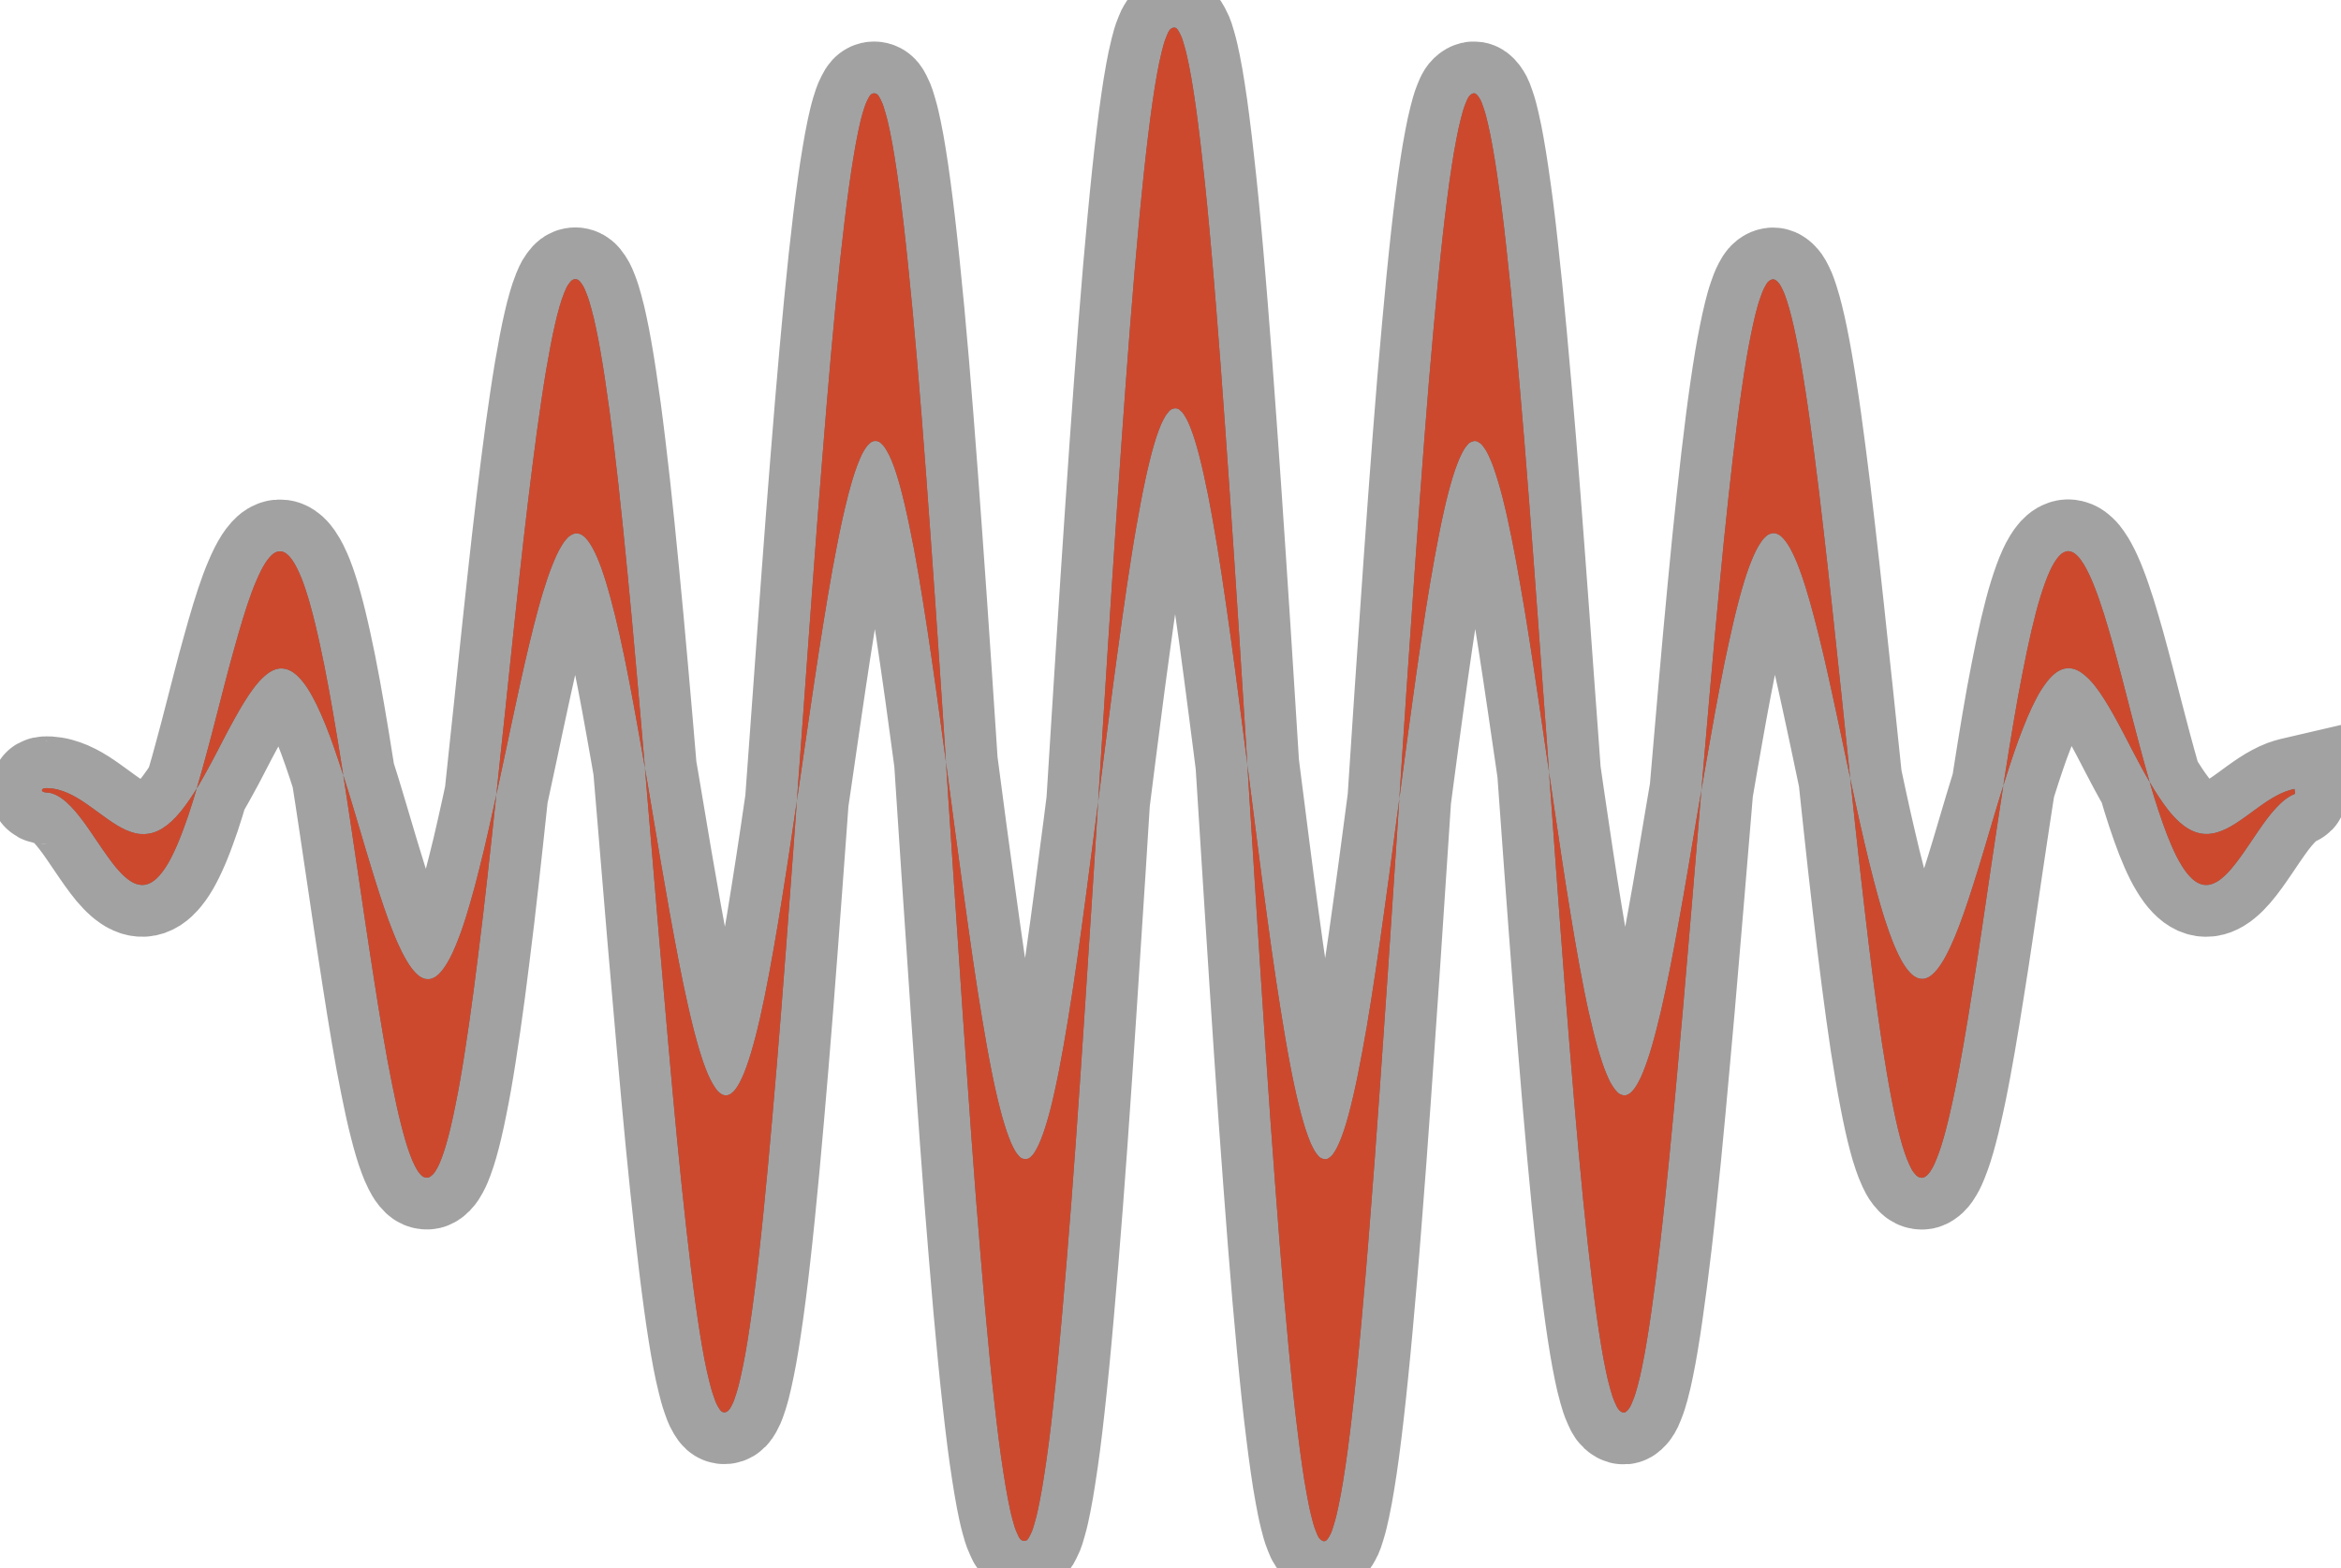
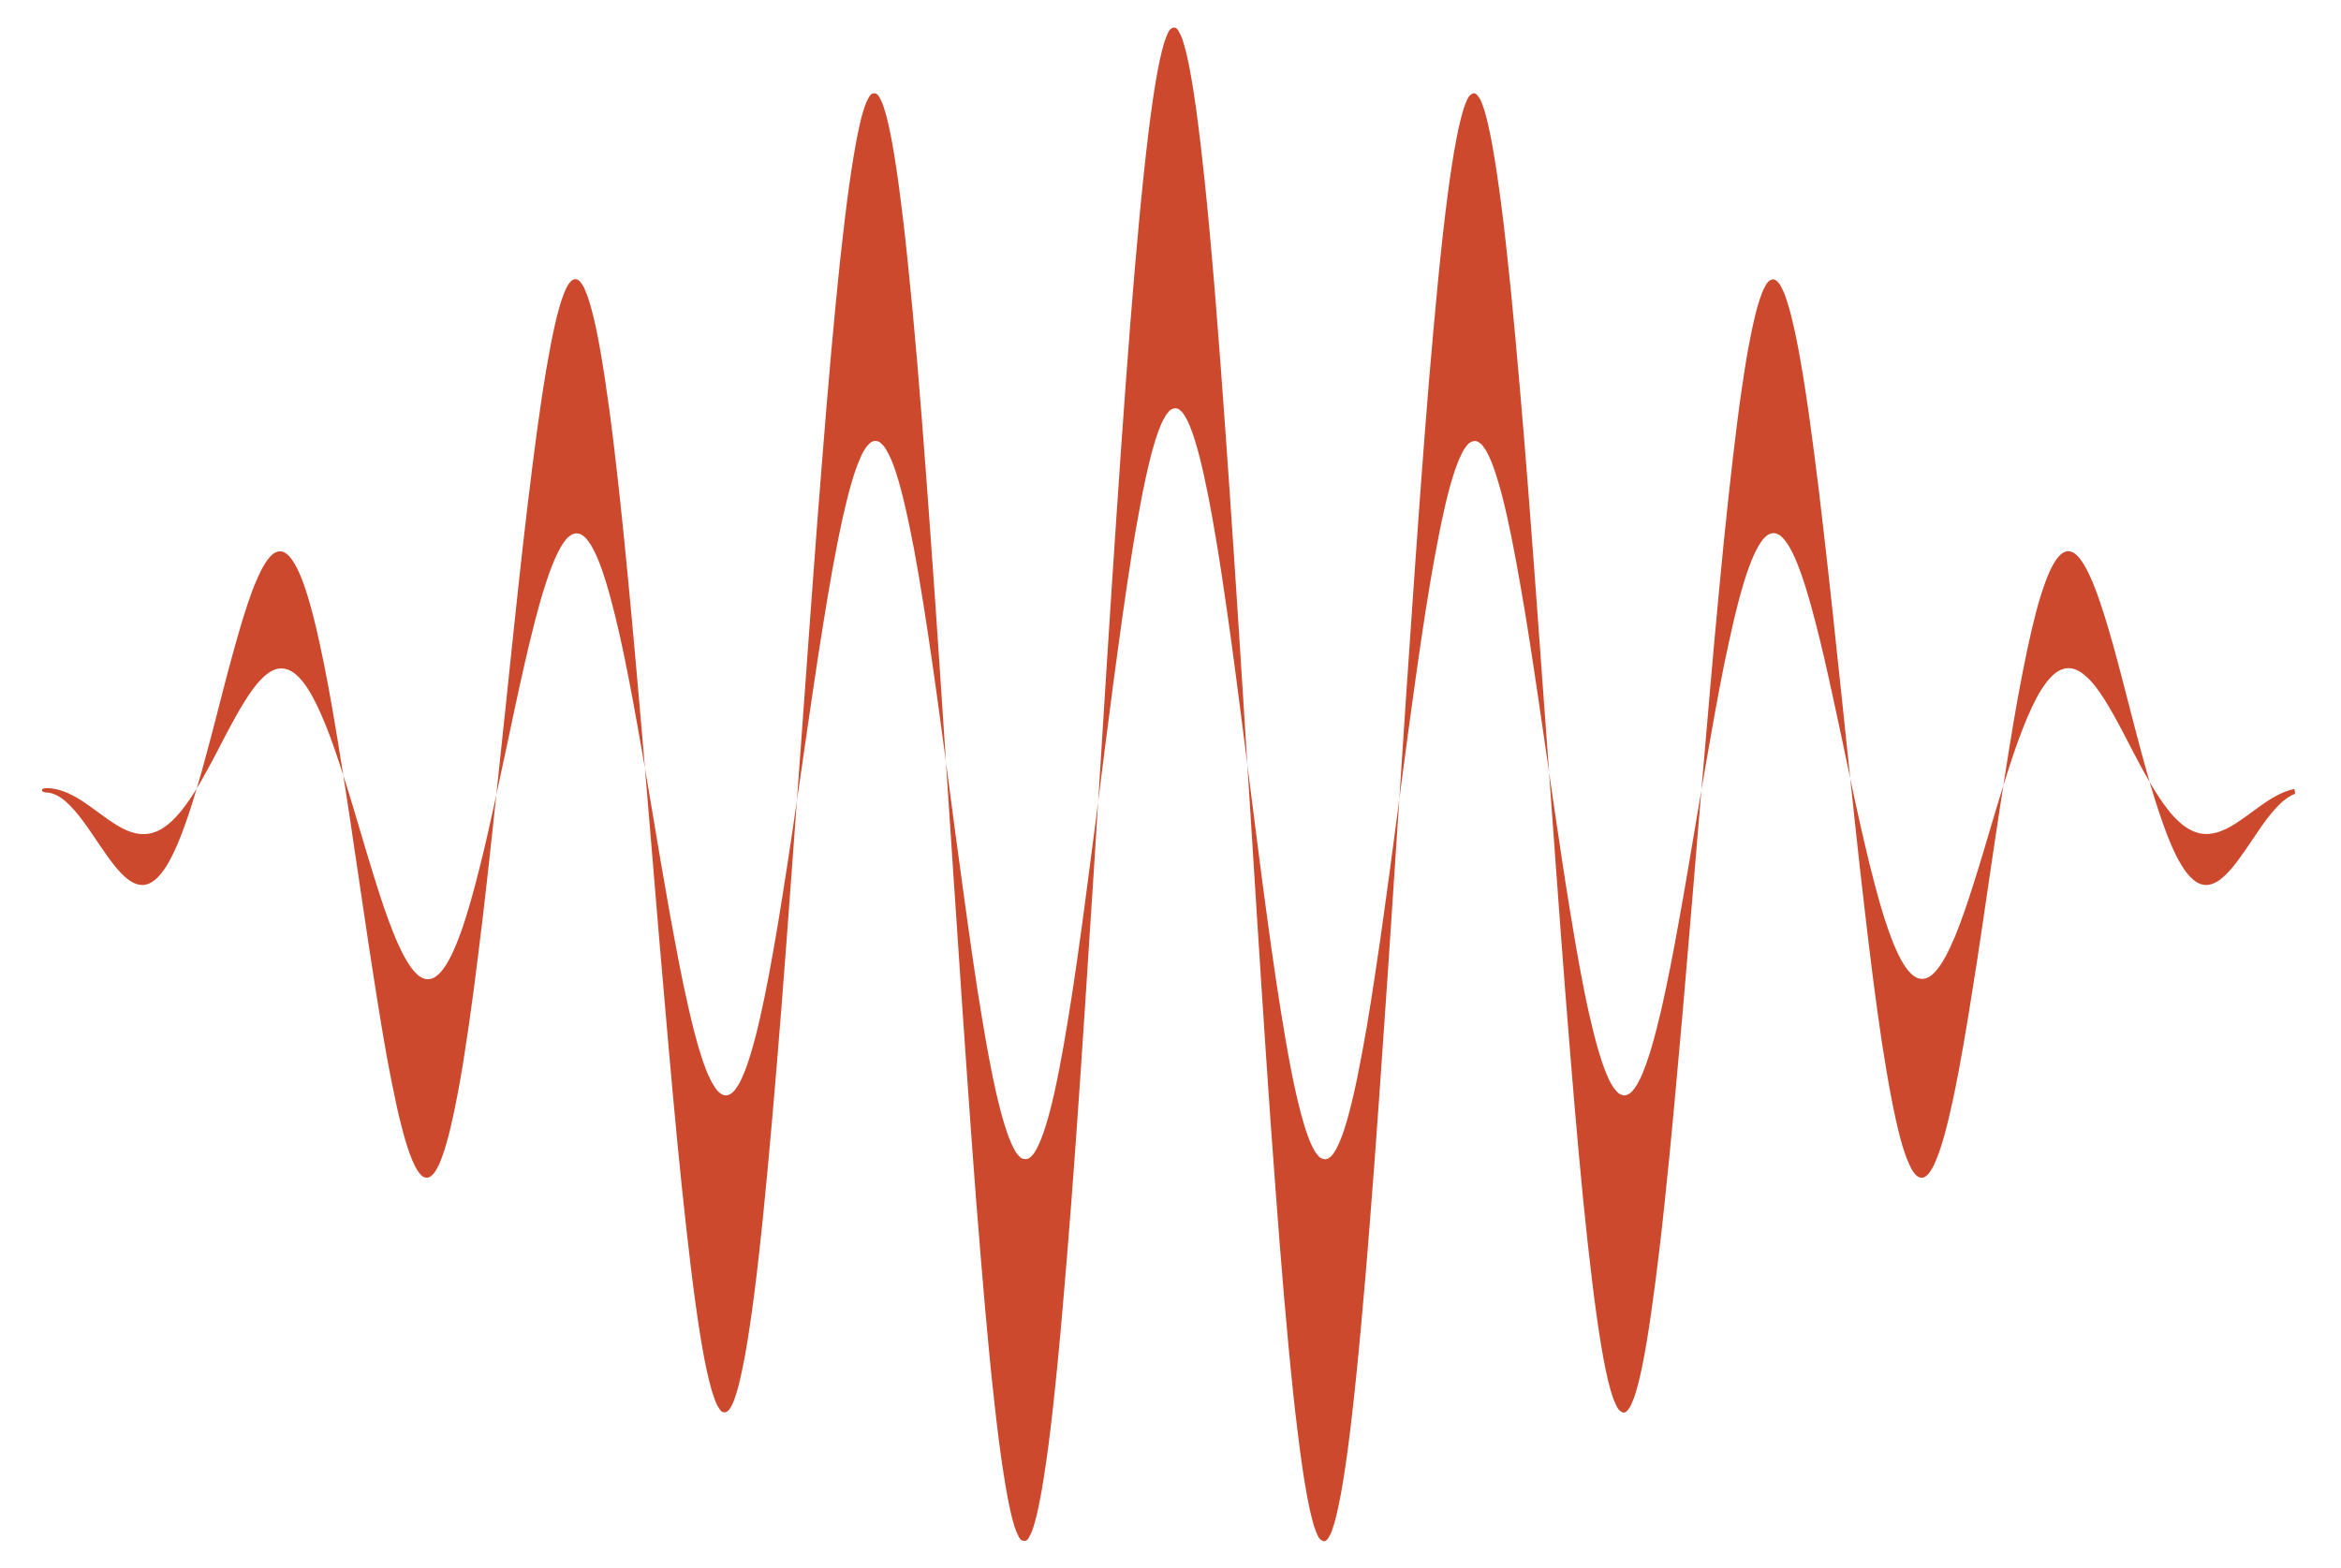
<svg xmlns="http://www.w3.org/2000/svg" xmlns:ns1="http://sodipodi.sourceforge.net/DTD/sodipodi-0.dtd" xmlns:ns2="http://www.inkscape.org/namespaces/inkscape" id="asvg1SVG" width="45.191" height="30.284" version="1.1" ns1:docname="modulator.svg" ns2:version="1.4.2 (ebf0e940, 2025-05-08)" xml:space="preserve" viewBox="0 0 45.191 30.284">
  <defs id="defs1">
    <clipPath clipPathUnits="userSpaceOnUse" id="clipPath1364">
      <path d="M 0,595.28 H 841.89 V 0 H 0 Z" id="path1362" />
    </clipPath>
  </defs>
  <ns1:namedview id="namedview1" pagecolor="#ffffff" bordercolor="#000000" borderopacity="0.25" ns2:showpageshadow="2" ns2:pageopacity="0.0" ns2:pagecheckerboard="0" ns2:deskcolor="#d1d1d1" ns2:zoom="19.496592" ns2:cx="33.621261" ns2:cy="30.364281" ns2:window-width="3360" ns2:window-height="1837" ns2:window-x="0" ns2:window-y="25" ns2:window-maximized="0" ns2:current-layer="asvg1SVG" showgrid="false" showguides="true">
    <ns2:grid id="grid1" units="px" originx="-101.521" originy="-321.186" spacingx="1" spacingy="1" empcolor="#0099e5" empopacity="0.302" color="#0099e5" opacity="0.149" empspacing="5" enabled="true" visible="false" />
    <ns1:guide position="-72.621,244.724" orientation="0,-1" id="guide1" ns2:locked="false" />
    <ns1:guide position="-78.197,115.326" orientation="0,-1" id="guide2" ns2:locked="false" />
    <ns1:guide position="-86.521,180.748" orientation="0,-1" id="guide3" ns2:locked="false" />
    <ns1:guide position="137.819,-28.667" orientation="1,0" id="guide368" ns2:locked="false" />
    <ns1:guide position="244.006,-52.681" orientation="1,0" id="guide370" ns2:locked="false" />
    <ns1:guide position="-22.181,-28.409" orientation="1,0" id="guide26" ns2:locked="false" />
  </ns1:namedview>
-   <path id="path1" stroke="#165a71" stroke-width="0.169" stroke-opacity="1" fill="none" fill-opacity="1" vector-effect="non-scaling-stroke" d="m 0.86,15.302 c 0.023,-5.39e-4 0.047,4.45e-4 0.069,0.003 0.03,0.003 0.06,0.011 0.089,0.02 0.03,0.011 0.059,0.023 0.087,0.038 0.03,0.016 0.059,0.034 0.087,0.054 0.03,0.021 0.059,0.045 0.087,0.069 0.03,0.027 0.059,0.055 0.087,0.084 0.03,0.031 0.06,0.063 0.088,0.096 0.03,0.035 0.059,0.071 0.087,0.107 0.03,0.038 0.059,0.077 0.088,0.116 0.03,0.041 0.059,0.082 0.087,0.123 0.03,0.042 0.058,0.085 0.087,0.128 0.03,0.043 0.059,0.086 0.088,0.129 0.029,0.043 0.058,0.086 0.088,0.129 0.029,0.042 0.058,0.083 0.087,0.124 0.029,0.04 0.058,0.08 0.087,0.119 0.028,0.037 0.057,0.075 0.087,0.111 0.029,0.034 0.058,0.067 0.088,0.098 0.028,0.029 0.057,0.058 0.087,0.084 0.028,0.024 0.057,0.048 0.087,0.068 0.028,0.019 0.057,0.037 0.087,0.05 0.028,0.013 0.058,0.023 0.088,0.029 0.029,0.007 0.059,0.008 0.088,0.007 0.03,-9.65e-4 0.059,-0.008 0.087,-0.017 0.031,-0.011 0.06,-0.025 0.088,-0.043 0.031,-0.02 0.06,-0.044 0.087,-0.069 0.032,-0.029 0.06,-0.063 0.087,-0.096 0.032,-0.039 0.061,-0.08 0.088,-0.122 0.032,-0.048 0.06,-0.099 0.087,-0.15 0.031,-0.058 0.06,-0.117 0.087,-0.177 0.031,-0.066 0.06,-0.134 0.087,-0.201 0.031,-0.075 0.059,-0.151 0.087,-0.227 0.03,-0.082 0.06,-0.165 0.088,-0.248 0.03,-0.09 0.059,-0.18 0.087,-0.271 0.03,-0.096 0.059,-0.192 0.087,-0.289 0.03,-0.102 0.059,-0.203 0.088,-0.305 0.03,-0.106 0.058,-0.212 0.087,-0.318 0.03,-0.109 0.059,-0.218 0.088,-0.328 0.03,-0.111 0.058,-0.223 0.087,-0.335 0.029,-0.113 0.058,-0.225 0.087,-0.338 0.029,-0.112 0.058,-0.225 0.087,-0.337 0.029,-0.111 0.058,-0.222 0.087,-0.332 0.029,-0.108 0.059,-0.216 0.089,-0.323 0.029,-0.103 0.058,-0.207 0.087,-0.31 0.028,-0.098 0.057,-0.197 0.087,-0.294 0.028,-0.092 0.057,-0.183 0.087,-0.274 0.028,-0.083 0.057,-0.166 0.087,-0.248 0.028,-0.075 0.057,-0.149 0.089,-0.222 0.027,-0.064 0.056,-0.127 0.087,-0.189 0.027,-0.053 0.055,-0.105 0.087,-0.154 0.027,-0.041 0.055,-0.081 0.087,-0.116 0.026,-0.028 0.055,-0.057 0.087,-0.076 0.027,-0.016 0.058,-0.029 0.088,-0.032 0.029,-0.003 0.06,9.64e-4 0.087,0.012 0.032,0.012 0.061,0.034 0.087,0.057 0.033,0.03 0.061,0.067 0.087,0.104 0.033,0.047 0.061,0.099 0.088,0.151 0.033,0.065 0.061,0.132 0.089,0.199 0.032,0.081 0.06,0.163 0.087,0.246 0.032,0.096 0.06,0.194 0.087,0.292 0.031,0.111 0.06,0.223 0.087,0.336 0.031,0.126 0.059,0.252 0.087,0.378 0.031,0.139 0.06,0.279 0.088,0.418 0.03,0.151 0.059,0.303 0.087,0.454 0.03,0.163 0.059,0.326 0.087,0.489 0.03,0.172 0.059,0.345 0.087,0.517 0.03,0.18 0.059,0.361 0.087,0.542 0.03,0.188 0.059,0.375 0.088,0.563 0.03,0.192 0.059,0.385 0.087,0.577 0.029,0.196 0.058,0.392 0.087,0.587 0.029,0.197 0.058,0.394 0.088,0.591 0.029,0.197 0.058,0.394 0.087,0.591 0.029,0.194 0.059,0.389 0.088,0.583 0.029,0.19 0.058,0.38 0.088,0.57 0.029,0.184 0.058,0.367 0.087,0.551 0.028,0.175 0.058,0.35 0.087,0.525 0.028,0.165 0.057,0.33 0.087,0.495 0.028,0.153 0.058,0.306 0.089,0.459 0.028,0.139 0.057,0.279 0.087,0.417 0.028,0.124 0.056,0.248 0.088,0.37 0.027,0.107 0.056,0.214 0.087,0.319 0.027,0.089 0.055,0.178 0.088,0.264 0.026,0.07 0.054,0.139 0.088,0.205 0.026,0.05 0.052,0.1 0.087,0.142 0.025,0.03 0.052,0.062 0.087,0.077 0.027,0.012 0.059,0.016 0.087,0.01 0.033,-0.009 0.062,-0.034 0.087,-0.059 0.036,-0.036 0.063,-0.083 0.088,-0.129 0.035,-0.063 0.061,-0.131 0.087,-0.199 0.033,-0.087 0.061,-0.177 0.087,-0.267 0.033,-0.111 0.06,-0.224 0.087,-0.337 0.032,-0.134 0.06,-0.268 0.087,-0.403 0.032,-0.155 0.061,-0.311 0.089,-0.467 0.031,-0.175 0.06,-0.351 0.087,-0.527 0.031,-0.194 0.059,-0.389 0.088,-0.584 0.03,-0.212 0.059,-0.424 0.088,-0.637 0.03,-0.227 0.059,-0.455 0.087,-0.683 0.03,-0.242 0.06,-0.483 0.089,-0.725 0.03,-0.254 0.059,-0.507 0.087,-0.761 0.03,-0.263 0.059,-0.526 0.087,-0.789 0.03,-0.27 0.059,-0.541 0.087,-0.811 0.029,-0.275 0.058,-0.551 0.087,-0.826 0.029,-0.278 0.059,-0.556 0.089,-0.834 0.029,-0.277 0.058,-0.555 0.087,-0.833 0.029,-0.275 0.058,-0.55 0.087,-0.825 0.029,-0.269 0.058,-0.539 0.087,-0.808 0.029,-0.261 0.058,-0.522 0.087,-0.783 0.029,-0.251 0.058,-0.502 0.088,-0.753 0.029,-0.238 0.057,-0.475 0.088,-0.713 0.028,-0.222 0.057,-0.444 0.087,-0.666 0.028,-0.205 0.057,-0.409 0.088,-0.613 0.028,-0.184 0.056,-0.368 0.087,-0.552 0.028,-0.163 0.057,-0.325 0.088,-0.487 0.027,-0.139 0.055,-0.278 0.087,-0.415 0.026,-0.113 0.054,-0.227 0.087,-0.338 0.026,-0.087 0.053,-0.174 0.087,-0.257 0.025,-0.06 0.049,-0.122 0.087,-0.173 0.024,-0.033 0.051,-0.071 0.088,-0.085 0.027,-0.011 0.061,-0.01 0.087,0.003 0.038,0.018 0.063,0.057 0.087,0.093 0.038,0.056 0.062,0.121 0.087,0.185 0.035,0.089 0.061,0.182 0.087,0.274 0.034,0.12 0.062,0.242 0.088,0.364 0.033,0.149 0.06,0.299 0.087,0.45 0.032,0.177 0.06,0.355 0.087,0.534 0.031,0.204 0.06,0.409 0.088,0.613 0.031,0.229 0.059,0.459 0.087,0.688 0.031,0.253 0.06,0.506 0.088,0.759 0.03,0.274 0.059,0.547 0.087,0.821 0.03,0.292 0.059,0.585 0.087,0.877 0.03,0.309 0.059,0.618 0.088,0.928 0.03,0.323 0.059,0.645 0.087,0.968 0.03,0.333 0.059,0.667 0.088,1 0.03,0.342 0.058,0.683 0.087,1.025 0.029,0.346 0.058,0.693 0.087,1.04 0.029,0.348 0.058,0.697 0.087,1.045 0.029,0.347 0.058,0.694 0.087,1.041 0.029,0.342 0.059,0.684 0.089,1.026 0.029,0.334 0.058,0.668 0.087,1.003 0.029,0.323 0.058,0.647 0.087,0.97 0.028,0.309 0.058,0.619 0.087,0.928 0.028,0.292 0.057,0.584 0.088,0.876 0.028,0.272 0.058,0.544 0.088,0.816 0.028,0.25 0.057,0.499 0.087,0.749 0.028,0.225 0.056,0.449 0.087,0.674 0.027,0.197 0.056,0.394 0.087,0.59 0.027,0.168 0.055,0.336 0.087,0.502 0.027,0.136 0.055,0.273 0.089,0.407 0.026,0.104 0.052,0.208 0.088,0.309 0.025,0.071 0.048,0.144 0.087,0.207 0.024,0.038 0.047,0.084 0.087,0.101 0.027,0.012 0.061,0.008 0.087,-0.008 0.041,-0.023 0.065,-0.072 0.088,-0.114 0.039,-0.069 0.062,-0.147 0.087,-0.223 0.035,-0.108 0.062,-0.218 0.087,-0.329 0.033,-0.144 0.061,-0.289 0.088,-0.434 0.033,-0.178 0.06,-0.357 0.087,-0.536 0.032,-0.211 0.061,-0.423 0.088,-0.634 0.032,-0.242 0.06,-0.484 0.087,-0.726 0.031,-0.271 0.059,-0.543 0.087,-0.815 0.03,-0.297 0.059,-0.595 0.087,-0.893 0.03,-0.322 0.059,-0.644 0.087,-0.967 0.03,-0.343 0.06,-0.687 0.088,-1.031 0.03,-0.362 0.059,-0.724 0.088,-1.087 0.03,-0.377 0.059,-0.754 0.087,-1.131 0.03,-0.389 0.059,-0.779 0.087,-1.168 0.03,-0.398 0.058,-0.796 0.088,-1.194 0.03,-0.403 0.059,-0.806 0.088,-1.209 0.029,-0.404 0.058,-0.808 0.088,-1.212 0.029,-0.402 0.058,-0.803 0.087,-1.205 0.029,-0.396 0.058,-0.792 0.087,-1.187 0.029,-0.386 0.058,-0.772 0.087,-1.158 0.029,-0.373 0.058,-0.745 0.088,-1.118 0.029,-0.356 0.058,-0.712 0.087,-1.068 0.028,-0.336 0.057,-0.672 0.087,-1.008 0.028,-0.312 0.057,-0.625 0.087,-0.937 0.028,-0.286 0.057,-0.572 0.087,-0.858 0.028,-0.257 0.057,-0.514 0.088,-0.771 0.028,-0.226 0.056,-0.452 0.088,-0.677 0.027,-0.192 0.055,-0.383 0.088,-0.574 0.026,-0.156 0.054,-0.313 0.087,-0.468 0.026,-0.119 0.052,-0.239 0.087,-0.355 0.025,-0.081 0.049,-0.164 0.088,-0.238 0.023,-0.044 0.045,-0.098 0.087,-0.12 0.026,-0.014 0.061,-0.013 0.087,9.652e-4 0.043,0.023 0.064,0.077 0.087,0.122 0.04,0.076 0.063,0.161 0.087,0.244 0.036,0.119 0.062,0.242 0.088,0.364 0.034,0.159 0.061,0.32 0.087,0.48 0.033,0.197 0.06,0.394 0.087,0.592 0.032,0.233 0.06,0.467 0.088,0.702 0.031,0.268 0.06,0.535 0.087,0.803 0.031,0.299 0.061,0.599 0.089,0.899 0.031,0.329 0.059,0.658 0.088,0.987 0.03,0.355 0.059,0.711 0.087,1.066 0.03,0.379 0.059,0.757 0.087,1.136 0.03,0.399 0.059,0.797 0.087,1.196 0.03,0.415 0.06,0.83 0.088,1.245 0.03,0.428 0.059,0.856 0.087,1.283 0.03,0.437 0.058,0.874 0.087,1.31 0.029,0.442 0.058,0.884 0.087,1.326 0.029,0.443 0.058,0.886 0.088,1.328 0.029,0.44 0.059,0.88 0.089,1.319 0.029,0.433 0.058,0.865 0.087,1.298 0.029,0.422 0.058,0.844 0.088,1.266 0.029,0.407 0.058,0.815 0.087,1.222 0.029,0.388 0.057,0.777 0.087,1.165 0.028,0.366 0.058,0.733 0.089,1.099 0.028,0.341 0.057,0.682 0.087,1.023 0.028,0.312 0.057,0.624 0.087,0.935 0.028,0.28 0.056,0.56 0.088,0.84 0.027,0.246 0.056,0.493 0.087,0.739 0.027,0.21 0.056,0.419 0.089,0.628 0.027,0.171 0.054,0.343 0.087,0.513 0.026,0.131 0.052,0.262 0.087,0.391 0.025,0.09 0.048,0.182 0.088,0.266 0.023,0.05 0.042,0.11 0.087,0.139 0.025,0.016 0.061,0.021 0.088,0.01 0.044,-0.02 0.064,-0.076 0.087,-0.12 0.041,-0.077 0.063,-0.165 0.087,-0.25 0.036,-0.123 0.062,-0.25 0.087,-0.376 0.034,-0.166 0.061,-0.333 0.087,-0.5 0.033,-0.206 0.061,-0.413 0.089,-0.62 0.032,-0.244 0.06,-0.489 0.087,-0.734 0.031,-0.28 0.06,-0.561 0.087,-0.841 0.031,-0.314 0.059,-0.629 0.087,-0.943 0.03,-0.345 0.059,-0.689 0.088,-1.034 0.03,-0.373 0.06,-0.745 0.089,-1.118 0.03,-0.397 0.059,-0.794 0.088,-1.191 0.03,-0.417 0.059,-0.835 0.087,-1.252 0.03,-0.435 0.059,-0.869 0.087,-1.304 0.03,-0.448 0.058,-0.896 0.087,-1.344 0.03,-0.457 0.059,-0.914 0.089,-1.371 0.03,-0.462 0.058,-0.924 0.087,-1.385 0.029,-0.463 0.058,-0.925 0.087,-1.388 0.029,-0.459 0.058,-0.918 0.087,-1.377 0.029,-0.452 0.058,-0.903 0.087,-1.355 0.029,-0.44 0.059,-0.88 0.088,-1.32 0.029,-0.424 0.058,-0.849 0.087,-1.273 0.028,-0.405 0.058,-0.809 0.087,-1.214 0.028,-0.382 0.057,-0.764 0.087,-1.146 0.028,-0.355 0.057,-0.71 0.087,-1.065 0.028,-0.325 0.058,-0.651 0.088,-0.976 0.028,-0.293 0.056,-0.585 0.087,-0.877 0.027,-0.257 0.056,-0.514 0.087,-0.77 0.027,-0.22 0.055,-0.439 0.087,-0.658 0.026,-0.18 0.054,-0.359 0.087,-0.537 0.026,-0.139 0.053,-0.278 0.088,-0.414 0.025,-0.096 0.048,-0.194 0.087,-0.284 0.024,-0.055 0.042,-0.119 0.087,-0.154 0.024,-0.019 0.059,-0.032 0.088,-0.022 0.043,0.015 0.064,0.068 0.087,0.11 0.042,0.074 0.064,0.159 0.088,0.242 0.036,0.122 0.062,0.247 0.088,0.372 0.034,0.165 0.061,0.331 0.087,0.497 0.033,0.205 0.061,0.411 0.087,0.618 0.032,0.244 0.06,0.488 0.087,0.733 0.032,0.281 0.061,0.562 0.089,0.843 0.031,0.315 0.059,0.629 0.087,0.944 0.031,0.345 0.059,0.691 0.087,1.036 0.03,0.373 0.059,0.746 0.087,1.119 0.03,0.398 0.059,0.795 0.087,1.193 0.03,0.418 0.06,0.837 0.088,1.256 0.03,0.435 0.059,0.871 0.088,1.306 0.03,0.448 0.059,0.897 0.088,1.345 0.029,0.457 0.058,0.914 0.087,1.371 0.029,0.462 0.058,0.924 0.087,1.386 0.029,0.463 0.059,0.925 0.088,1.388 0.029,0.459 0.058,0.918 0.087,1.376 0.029,0.451 0.058,0.903 0.087,1.354 0.029,0.439 0.058,0.879 0.087,1.318 0.029,0.424 0.058,0.848 0.087,1.271 0.029,0.404 0.058,0.809 0.089,1.213 0.028,0.381 0.057,0.762 0.087,1.142 0.028,0.354 0.057,0.709 0.087,1.063 0.028,0.325 0.057,0.65 0.088,0.975 0.028,0.292 0.056,0.584 0.087,0.876 0.027,0.257 0.057,0.514 0.089,0.771 0.027,0.22 0.055,0.439 0.087,0.658 0.026,0.181 0.054,0.361 0.088,0.54 0.026,0.14 0.052,0.281 0.087,0.418 0.025,0.099 0.049,0.199 0.087,0.292 0.024,0.058 0.043,0.123 0.089,0.163 0.024,0.021 0.057,0.041 0.087,0.034 0.041,-0.011 0.064,-0.058 0.087,-0.095 0.042,-0.067 0.063,-0.147 0.087,-0.224 0.036,-0.114 0.062,-0.232 0.087,-0.349 0.034,-0.156 0.062,-0.314 0.088,-0.472 0.033,-0.196 0.061,-0.393 0.088,-0.59 0.032,-0.234 0.06,-0.468 0.087,-0.703 0.031,-0.269 0.06,-0.538 0.087,-0.807 0.031,-0.302 0.059,-0.603 0.087,-0.905 0.031,-0.331 0.06,-0.663 0.088,-0.995 0.031,-0.358 0.059,-0.716 0.087,-1.074 0.03,-0.381 0.059,-0.762 0.088,-1.144 0.03,-0.401 0.059,-0.803 0.087,-1.204 0.03,-0.417 0.059,-0.835 0.087,-1.252 0.03,-0.43 0.059,-0.859 0.089,-1.289 0.03,-0.438 0.058,-0.876 0.087,-1.314 0.029,-0.442 0.058,-0.885 0.088,-1.327 0.029,-0.442 0.058,-0.885 0.087,-1.327 0.029,-0.439 0.058,-0.878 0.087,-1.317 0.029,-0.431 0.059,-0.862 0.089,-1.294 0.029,-0.42 0.058,-0.84 0.087,-1.26 0.029,-0.404 0.058,-0.809 0.087,-1.213 0.028,-0.386 0.057,-0.772 0.087,-1.158 0.028,-0.363 0.057,-0.727 0.087,-1.09 0.028,-0.338 0.058,-0.677 0.089,-1.015 0.028,-0.31 0.057,-0.619 0.087,-0.929 0.028,-0.279 0.056,-0.557 0.087,-0.836 0.027,-0.246 0.056,-0.491 0.088,-0.736 0.027,-0.21 0.055,-0.421 0.088,-0.63 0.027,-0.173 0.055,-0.346 0.089,-0.518 0.026,-0.135 0.053,-0.269 0.088,-0.402 0.025,-0.096 0.05,-0.193 0.087,-0.284 0.024,-0.057 0.044,-0.121 0.087,-0.163 0.024,-0.023 0.056,-0.046 0.087,-0.041 0.038,0.007 0.065,0.047 0.089,0.08 0.042,0.058 0.063,0.131 0.087,0.199 0.037,0.103 0.062,0.21 0.087,0.317 0.034,0.142 0.061,0.286 0.087,0.43 0.033,0.179 0.06,0.359 0.087,0.539 0.032,0.214 0.061,0.429 0.089,0.643 0.032,0.247 0.06,0.494 0.087,0.741 0.031,0.276 0.06,0.553 0.088,0.829 0.03,0.304 0.059,0.608 0.087,0.912 0.03,0.328 0.059,0.657 0.088,0.986 0.03,0.349 0.06,0.699 0.089,1.048 0.03,0.367 0.059,0.735 0.087,1.102 0.03,0.382 0.059,0.764 0.087,1.146 0.03,0.393 0.059,0.786 0.087,1.178 0.03,0.4 0.058,0.8 0.087,1.201 0.03,0.404 0.059,0.807 0.089,1.211 0.029,0.404 0.058,0.807 0.087,1.211 0.029,0.4 0.058,0.8 0.087,1.201 0.029,0.392 0.058,0.785 0.087,1.177 0.029,0.382 0.058,0.764 0.087,1.146 0.029,0.367 0.058,0.735 0.088,1.102 0.029,0.35 0.057,0.701 0.087,1.051 0.028,0.329 0.057,0.659 0.087,0.988 0.028,0.306 0.057,0.613 0.087,0.919 0.028,0.281 0.057,0.561 0.088,0.841 0.028,0.252 0.057,0.505 0.088,0.756 0.027,0.222 0.056,0.444 0.087,0.666 0.027,0.19 0.055,0.38 0.087,0.57 0.026,0.156 0.054,0.313 0.087,0.468 0.026,0.122 0.053,0.245 0.088,0.365 0.025,0.088 0.051,0.176 0.089,0.258 0.024,0.053 0.046,0.112 0.087,0.151 0.024,0.022 0.056,0.046 0.088,0.043 0.036,-0.003 0.064,-0.038 0.087,-0.066 0.041,-0.049 0.063,-0.112 0.087,-0.171 0.037,-0.089 0.063,-0.182 0.089,-0.275 0.034,-0.123 0.061,-0.249 0.087,-0.375 0.033,-0.156 0.061,-0.314 0.087,-0.471 0.032,-0.187 0.06,-0.374 0.087,-0.562 0.031,-0.215 0.06,-0.43 0.088,-0.646 0.031,-0.241 0.06,-0.482 0.089,-0.724 0.031,-0.265 0.059,-0.53 0.087,-0.794 0.03,-0.286 0.059,-0.571 0.088,-0.857 0.03,-0.304 0.059,-0.608 0.087,-0.912 0.03,-0.319 0.059,-0.638 0.087,-0.957 0.03,-0.331 0.059,-0.662 0.089,-0.993 0.03,-0.34 0.059,-0.68 0.087,-1.019 0.03,-0.346 0.058,-0.692 0.088,-1.037 0.029,-0.348 0.058,-0.696 0.087,-1.044 0.029,-0.348 0.058,-0.695 0.087,-1.043 0.029,-0.344 0.059,-0.687 0.089,-1.031 0.029,-0.336 0.058,-0.673 0.087,-1.009 0.029,-0.327 0.058,-0.654 0.087,-0.98 0.029,-0.314 0.058,-0.628 0.088,-0.942 0.028,-0.298 0.057,-0.597 0.087,-0.895 0.029,-0.28 0.058,-0.56 0.088,-0.84 0.028,-0.26 0.057,-0.52 0.087,-0.78 0.028,-0.238 0.057,-0.475 0.087,-0.713 0.027,-0.213 0.056,-0.426 0.087,-0.639 0.027,-0.187 0.056,-0.374 0.087,-0.561 0.027,-0.16 0.056,-0.319 0.089,-0.478 0.027,-0.131 0.054,-0.263 0.087,-0.393 0.026,-0.102 0.053,-0.205 0.088,-0.304 0.025,-0.073 0.051,-0.147 0.087,-0.215 0.024,-0.045 0.048,-0.094 0.087,-0.124 0.025,-0.02 0.058,-0.036 0.088,-0.032 0.034,0.003 0.063,0.031 0.087,0.056 0.039,0.04 0.063,0.094 0.088,0.144 0.036,0.073 0.062,0.152 0.087,0.229 0.034,0.102 0.061,0.207 0.087,0.311 0.033,0.129 0.061,0.26 0.088,0.391 0.032,0.154 0.06,0.308 0.087,0.463 0.031,0.176 0.06,0.353 0.087,0.53 0.031,0.197 0.059,0.395 0.087,0.593 0.03,0.217 0.059,0.433 0.087,0.65 0.03,0.232 0.06,0.465 0.088,0.697 0.03,0.247 0.059,0.494 0.087,0.741 0.03,0.258 0.059,0.516 0.088,0.774 0.03,0.267 0.059,0.533 0.088,0.8 0.03,0.273 0.058,0.547 0.087,0.82 0.03,0.277 0.059,0.553 0.089,0.83 0.029,0.278 0.058,0.556 0.087,0.834 0.029,0.277 0.058,0.554 0.087,0.83 0.029,0.272 0.058,0.545 0.087,0.817 0.029,0.266 0.058,0.531 0.087,0.797 0.029,0.257 0.058,0.514 0.088,0.771 0.029,0.246 0.058,0.492 0.087,0.737 0.028,0.233 0.057,0.466 0.087,0.698 0.028,0.218 0.057,0.435 0.087,0.652 0.028,0.201 0.057,0.402 0.087,0.602 0.028,0.182 0.058,0.364 0.089,0.546 0.028,0.163 0.056,0.326 0.088,0.488 0.027,0.142 0.056,0.283 0.087,0.424 0.027,0.12 0.055,0.24 0.087,0.359 0.026,0.098 0.054,0.195 0.088,0.291 0.026,0.076 0.054,0.151 0.088,0.223 0.025,0.053 0.051,0.107 0.087,0.152 0.025,0.031 0.052,0.064 0.087,0.082 0.027,0.013 0.059,0.019 0.087,0.014 0.033,-0.008 0.062,-0.03 0.087,-0.054 0.036,-0.034 0.063,-0.078 0.088,-0.121 0.035,-0.058 0.061,-0.122 0.087,-0.185 0.033,-0.08 0.061,-0.162 0.088,-0.244 0.032,-0.099 0.06,-0.2 0.087,-0.301 0.032,-0.118 0.06,-0.236 0.087,-0.355 0.031,-0.133 0.06,-0.267 0.088,-0.402 0.031,-0.148 0.059,-0.297 0.087,-0.445 0.03,-0.161 0.059,-0.322 0.087,-0.483 0.03,-0.172 0.059,-0.344 0.087,-0.516 0.03,-0.181 0.059,-0.362 0.087,-0.543 0.03,-0.188 0.06,-0.376 0.089,-0.564 0.03,-0.193 0.059,-0.386 0.087,-0.579 0.03,-0.196 0.058,-0.392 0.087,-0.589 0.029,-0.197 0.058,-0.395 0.087,-0.592 0.029,-0.196 0.058,-0.392 0.088,-0.589 0.029,-0.194 0.059,-0.388 0.088,-0.582 0.029,-0.19 0.058,-0.379 0.088,-0.568 0.029,-0.183 0.058,-0.366 0.087,-0.549 0.028,-0.175 0.058,-0.351 0.087,-0.526 0.028,-0.166 0.057,-0.332 0.087,-0.498 0.029,-0.156 0.058,-0.311 0.089,-0.467 0.028,-0.144 0.057,-0.288 0.087,-0.431 0.028,-0.131 0.057,-0.262 0.087,-0.392 0.028,-0.117 0.057,-0.234 0.087,-0.35 0.027,-0.103 0.056,-0.206 0.088,-0.308 0.027,-0.088 0.057,-0.175 0.088,-0.261 0.027,-0.073 0.055,-0.145 0.087,-0.215 0.026,-0.057 0.054,-0.114 0.088,-0.168 0.026,-0.042 0.054,-0.084 0.087,-0.12 0.026,-0.028 0.055,-0.055 0.087,-0.073 0.027,-0.015 0.058,-0.026 0.088,-0.027 0.03,-9.64e-4 0.06,0.008 0.088,0.019 0.032,0.014 0.061,0.037 0.087,0.062 0.033,0.03 0.061,0.067 0.087,0.104 0.033,0.045 0.06,0.093 0.087,0.142 0.032,0.058 0.061,0.118 0.088,0.178 0.032,0.069 0.06,0.14 0.087,0.21 0.031,0.079 0.06,0.159 0.087,0.239 0.03,0.088 0.059,0.177 0.088,0.266 0.03,0.095 0.059,0.192 0.087,0.288 0.03,0.102 0.06,0.203 0.088,0.305 0.03,0.106 0.059,0.213 0.087,0.32 0.03,0.11 0.059,0.219 0.087,0.329 0.029,0.112 0.058,0.224 0.087,0.336 0.029,0.113 0.058,0.225 0.087,0.338 0.029,0.112 0.059,0.225 0.088,0.337 0.029,0.11 0.058,0.22 0.087,0.33 0.029,0.108 0.058,0.215 0.088,0.322 0.029,0.103 0.058,0.206 0.087,0.309 0.029,0.099 0.057,0.197 0.088,0.295 0.029,0.093 0.058,0.185 0.088,0.276 0.028,0.086 0.057,0.171 0.088,0.256 0.028,0.079 0.057,0.157 0.087,0.235 0.028,0.07 0.057,0.14 0.087,0.209 0.028,0.063 0.056,0.125 0.087,0.186 0.028,0.054 0.057,0.107 0.089,0.159 0.027,0.045 0.056,0.09 0.087,0.132 0.027,0.036 0.056,0.072 0.087,0.104 0.027,0.028 0.056,0.055 0.087,0.078 0.027,0.02 0.057,0.038 0.087,0.052 0.028,0.012 0.058,0.021 0.089,0.026 0.029,0.004 0.058,0.004 0.087,9.66e-4 0.03,-0.003 0.059,-0.012 0.087,-0.022 0.03,-0.012 0.059,-0.026 0.088,-0.043 0.031,-0.018 0.059,-0.04 0.087,-0.063 0.031,-0.025 0.06,-0.052 0.089,-0.08 0.03,-0.03 0.059,-0.062 0.087,-0.094 0.03,-0.034 0.059,-0.07 0.087,-0.106 0.03,-0.038 0.059,-0.077 0.087,-0.116 0.03,-0.041 0.059,-0.082 0.087,-0.123 0.03,-0.042 0.059,-0.085 0.088,-0.128 0.029,-0.043 0.058,-0.086 0.087,-0.129 0.029,-0.043 0.058,-0.085 0.087,-0.128 0.029,-0.042 0.058,-0.084 0.087,-0.125 0.029,-0.04 0.058,-0.08 0.087,-0.119 0.029,-0.038 0.058,-0.075 0.088,-0.111 0.028,-0.034 0.057,-0.067 0.088,-0.1 0.028,-0.03 0.057,-0.06 0.087,-0.088 0.028,-0.026 0.057,-0.051 0.088,-0.074 0.028,-0.021 0.057,-0.042 0.087,-0.059 0.029,-0.017 0.058,-0.032 0.088,-0.044 0.033,-0.006 0.003,-0.067 0.004,-0.1 -0.03,0.007 -0.06,0.013 -0.088,0.022 -0.03,0.01 -0.059,0.019 -0.088,0.029 -0.03,0.012 -0.059,0.024 -0.087,0.037 -0.03,0.014 -0.059,0.029 -0.087,0.044 -0.03,0.016 -0.059,0.033 -0.087,0.049 -0.03,0.018 -0.06,0.036 -0.088,0.055 -0.03,0.019 -0.059,0.039 -0.087,0.059 -0.03,0.02 -0.058,0.041 -0.087,0.062 -0.029,0.021 -0.058,0.042 -0.087,0.063 -0.029,0.021 -0.058,0.043 -0.087,0.064 -0.029,0.021 -0.059,0.042 -0.088,0.063 -0.029,0.02 -0.058,0.041 -0.087,0.061 -0.029,0.019 -0.058,0.039 -0.087,0.058 -0.028,0.018 -0.057,0.036 -0.087,0.053 -0.028,0.016 -0.057,0.032 -0.087,0.047 -0.028,0.014 -0.058,0.027 -0.089,0.039 -0.028,0.012 -0.057,0.022 -0.087,0.031 -0.028,0.009 -0.057,0.016 -0.087,0.021 -0.028,0.004 -0.058,0.01 -0.087,0.012 -0.029,9.66e-4 -0.059,9.66e-4 -0.087,-5.41e-4 -0.03,-0.002 -0.06,-0.008 -0.088,-0.013 -0.031,-0.008 -0.06,-0.016 -0.087,-0.026 -0.032,-0.012 -0.06,-0.025 -0.088,-0.039 -0.032,-0.016 -0.06,-0.034 -0.087,-0.052 -0.032,-0.021 -0.06,-0.043 -0.087,-0.066 -0.032,-0.026 -0.061,-0.052 -0.088,-0.079 -0.031,-0.03 -0.06,-0.061 -0.087,-0.092 -0.031,-0.034 -0.06,-0.069 -0.087,-0.104 -0.031,-0.039 -0.059,-0.077 -0.087,-0.117 -0.03,-0.042 -0.059,-0.085 -0.087,-0.127 -0.03,-0.046 -0.06,-0.091 -0.088,-0.137 -0.03,-0.049 -0.059,-0.098 -0.087,-0.147 -0.03,-0.051 -0.059,-0.102 -0.088,-0.153 -0.03,-0.053 -0.059,-0.107 -0.088,-0.16 -0.03,-0.055 -0.058,-0.109 -0.087,-0.164 -0.03,-0.056 -0.059,-0.111 -0.088,-0.167 -0.029,-0.056 -0.058,-0.112 -0.087,-0.168 -0.029,-0.056 -0.058,-0.111 -0.087,-0.167 -0.029,-0.054 -0.058,-0.109 -0.087,-0.163 -0.029,-0.053 -0.058,-0.106 -0.087,-0.159 -0.029,-0.051 -0.058,-0.101 -0.088,-0.152 -0.028,-0.048 -0.057,-0.095 -0.087,-0.143 -0.028,-0.044 -0.057,-0.088 -0.087,-0.132 -0.028,-0.04 -0.057,-0.08 -0.087,-0.119 -0.027,-0.035 -0.056,-0.07 -0.088,-0.104 -0.027,-0.03 -0.057,-0.06 -0.089,-0.088 -0.027,-0.024 -0.055,-0.048 -0.087,-0.071 -0.026,-0.018 -0.054,-0.036 -0.088,-0.052 -0.026,-0.012 -0.055,-0.023 -0.088,-0.03 -0.027,-0.007 -0.058,-0.011 -0.087,-0.01 -0.031,5.5e-4 -0.061,0.007 -0.089,0.013 -0.033,0.01 -0.061,0.022 -0.087,0.036 -0.033,0.018 -0.061,0.038 -0.087,0.059 -0.033,0.027 -0.061,0.055 -0.087,0.083 -0.033,0.035 -0.06,0.071 -0.087,0.107 -0.032,0.043 -0.061,0.086 -0.089,0.129 -0.032,0.05 -0.06,0.101 -0.087,0.153 -0.031,0.058 -0.06,0.116 -0.087,0.174 -0.031,0.065 -0.059,0.129 -0.087,0.194 -0.03,0.071 -0.059,0.142 -0.087,0.214 -0.03,0.077 -0.06,0.154 -0.088,0.231 -0.03,0.082 -0.059,0.165 -0.087,0.247 -0.03,0.087 -0.059,0.174 -0.087,0.261 -0.03,0.091 -0.059,0.182 -0.087,0.273 -0.03,0.094 -0.058,0.188 -0.087,0.282 -0.03,0.096 -0.059,0.192 -0.088,0.289 -0.03,0.097 -0.058,0.195 -0.087,0.292 -0.029,0.098 -0.058,0.196 -0.087,0.294 -0.029,0.097 -0.058,0.195 -0.087,0.292 -0.029,0.096 -0.058,0.191 -0.088,0.287 -0.029,0.093 -0.059,0.187 -0.088,0.28 -0.029,0.09 -0.058,0.18 -0.087,0.269 -0.029,0.085 -0.057,0.171 -0.087,0.256 -0.028,0.08 -0.057,0.16 -0.087,0.24 -0.028,0.074 -0.057,0.147 -0.087,0.221 -0.028,0.067 -0.057,0.133 -0.088,0.199 -0.028,0.059 -0.056,0.118 -0.087,0.176 -0.027,0.05 -0.055,0.1 -0.087,0.149 -0.027,0.041 -0.054,0.081 -0.087,0.121 -0.026,0.031 -0.053,0.063 -0.087,0.092 -0.026,0.021 -0.052,0.043 -0.088,0.06 -0.025,0.012 -0.054,0.023 -0.087,0.027 -0.029,0.002 -0.061,-3.38e-4 -0.088,-0.008 -0.035,-0.009 -0.062,-0.025 -0.087,-0.041 -0.036,-0.022 -0.062,-0.049 -0.087,-0.075 -0.035,-0.036 -0.062,-0.073 -0.088,-0.11 -0.033,-0.047 -0.061,-0.096 -0.088,-0.144 -0.032,-0.059 -0.06,-0.119 -0.087,-0.178 -0.032,-0.07 -0.06,-0.14 -0.087,-0.21 -0.031,-0.08 -0.06,-0.161 -0.087,-0.242 -0.031,-0.09 -0.061,-0.18 -0.088,-0.271 -0.031,-0.099 -0.059,-0.199 -0.087,-0.299 -0.03,-0.108 -0.059,-0.216 -0.087,-0.324 -0.03,-0.115 -0.059,-0.231 -0.088,-0.346 -0.03,-0.122 -0.059,-0.244 -0.087,-0.366 -0.03,-0.127 -0.06,-0.255 -0.088,-0.382 -0.03,-0.132 -0.059,-0.263 -0.087,-0.395 -0.03,-0.135 -0.059,-0.27 -0.087,-0.405 -0.029,-0.137 -0.058,-0.275 -0.087,-0.412 -0.029,-0.138 -0.058,-0.276 -0.087,-0.414 -0.029,-0.137 -0.059,-0.275 -0.088,-0.412 -0.029,-0.136 -0.058,-0.271 -0.088,-0.407 -0.029,-0.132 -0.058,-0.265 -0.087,-0.397 -0.029,-0.128 -0.058,-0.256 -0.087,-0.384 -0.029,-0.123 -0.057,-0.245 -0.088,-0.367 -0.028,-0.115 -0.058,-0.231 -0.088,-0.346 -0.028,-0.108 -0.057,-0.215 -0.087,-0.323 -0.028,-0.098 -0.057,-0.196 -0.087,-0.294 -0.028,-0.088 -0.056,-0.176 -0.087,-0.263 -0.027,-0.077 -0.056,-0.154 -0.087,-0.23 -0.027,-0.065 -0.056,-0.13 -0.088,-0.194 -0.026,-0.052 -0.054,-0.104 -0.087,-0.154 -0.026,-0.038 -0.052,-0.077 -0.087,-0.114 -0.025,-0.025 -0.049,-0.052 -0.087,-0.072 -0.024,-0.012 -0.054,-0.026 -0.087,-0.028 -0.031,-9.65e-4 -0.063,0.007 -0.088,0.016 -0.039,0.015 -0.063,0.039 -0.088,0.062 -0.037,0.033 -0.062,0.07 -0.087,0.107 -0.035,0.049 -0.061,0.1 -0.088,0.151 -0.033,0.064 -0.061,0.13 -0.087,0.195 -0.033,0.079 -0.061,0.158 -0.088,0.237 -0.032,0.092 -0.06,0.185 -0.087,0.278 -0.031,0.106 -0.06,0.211 -0.087,0.317 -0.031,0.118 -0.059,0.236 -0.087,0.354 -0.03,0.129 -0.059,0.258 -0.087,0.387 -0.03,0.139 -0.06,0.278 -0.089,0.417 -0.03,0.148 -0.059,0.296 -0.087,0.444 -0.03,0.156 -0.059,0.312 -0.087,0.467 -0.03,0.162 -0.059,0.324 -0.087,0.486 -0.03,0.167 -0.058,0.334 -0.088,0.501 -0.03,0.17 -0.059,0.341 -0.088,0.511 -0.03,0.172 -0.058,0.345 -0.088,0.517 -0.029,0.173 -0.058,0.345 -0.087,0.518 -0.029,0.172 -0.058,0.343 -0.087,0.515 -0.029,0.169 -0.058,0.337 -0.087,0.506 -0.029,0.164 -0.059,0.328 -0.088,0.492 -0.029,0.158 -0.058,0.316 -0.087,0.475 -0.028,0.151 -0.057,0.302 -0.087,0.452 -0.028,0.142 -0.057,0.284 -0.087,0.425 -0.028,0.131 -0.057,0.263 -0.087,0.394 -0.028,0.12 -0.058,0.24 -0.088,0.359 -0.028,0.107 -0.056,0.214 -0.087,0.32 -0.027,0.093 -0.056,0.186 -0.088,0.279 -0.027,0.078 -0.055,0.156 -0.087,0.234 -0.026,0.062 -0.053,0.125 -0.087,0.186 -0.026,0.046 -0.052,0.093 -0.088,0.137 -0.024,0.029 -0.047,0.061 -0.087,0.085 -0.024,0.014 -0.052,0.031 -0.087,0.033 -0.032,9.66e-4 -0.063,-0.011 -0.087,-0.021 -0.042,-0.019 -0.063,-0.049 -0.087,-0.075 -0.037,-0.041 -0.063,-0.085 -0.089,-0.128 -0.035,-0.059 -0.061,-0.12 -0.087,-0.181 -0.033,-0.077 -0.061,-0.154 -0.087,-0.232 -0.032,-0.094 -0.06,-0.188 -0.088,-0.283 -0.032,-0.11 -0.06,-0.22 -0.087,-0.33 -0.031,-0.125 -0.061,-0.25 -0.089,-0.375 -0.031,-0.139 -0.059,-0.278 -0.087,-0.417 -0.03,-0.152 -0.059,-0.304 -0.087,-0.456 -0.03,-0.163 -0.059,-0.327 -0.087,-0.49 -0.03,-0.174 -0.059,-0.347 -0.087,-0.521 -0.03,-0.182 -0.06,-0.364 -0.088,-0.547 -0.03,-0.189 -0.059,-0.379 -0.087,-0.568 -0.03,-0.195 -0.059,-0.389 -0.087,-0.584 -0.029,-0.199 -0.058,-0.397 -0.088,-0.596 -0.029,-0.2 -0.058,-0.4 -0.087,-0.601 -0.029,-0.2 -0.059,-0.4 -0.088,-0.601 -0.029,-0.199 -0.058,-0.397 -0.087,-0.596 -0.029,-0.195 -0.058,-0.39 -0.087,-0.585 -0.029,-0.19 -0.058,-0.379 -0.087,-0.568 -0.029,-0.182 -0.057,-0.365 -0.087,-0.547 -0.029,-0.173 -0.058,-0.347 -0.089,-0.52 -0.028,-0.163 -0.057,-0.326 -0.087,-0.489 -0.028,-0.151 -0.057,-0.302 -0.087,-0.452 -0.028,-0.137 -0.057,-0.274 -0.087,-0.411 -0.028,-0.123 -0.056,-0.245 -0.087,-0.367 -0.027,-0.107 -0.057,-0.213 -0.089,-0.319 -0.027,-0.089 -0.055,-0.179 -0.087,-0.268 -0.026,-0.071 -0.053,-0.143 -0.087,-0.213 -0.025,-0.053 -0.051,-0.106 -0.088,-0.157 -0.024,-0.034 -0.045,-0.07 -0.088,-0.099 -0.023,-0.016 -0.05,-0.037 -0.089,-0.039 -0.032,-0.002 -0.064,0.01 -0.087,0.021 -0.044,0.021 -0.064,0.053 -0.087,0.081 -0.038,0.045 -0.062,0.093 -0.087,0.141 -0.035,0.066 -0.061,0.133 -0.087,0.199 -0.033,0.085 -0.062,0.171 -0.088,0.257 -0.033,0.104 -0.06,0.208 -0.088,0.313 -0.032,0.122 -0.06,0.243 -0.087,0.365 -0.031,0.138 -0.06,0.276 -0.087,0.415 -0.031,0.153 -0.059,0.307 -0.088,0.461 -0.031,0.168 -0.06,0.336 -0.088,0.503 -0.03,0.18 -0.059,0.36 -0.088,0.541 -0.03,0.191 -0.059,0.383 -0.087,0.575 -0.03,0.201 -0.059,0.401 -0.087,0.602 -0.03,0.208 -0.059,0.417 -0.087,0.625 -0.03,0.214 -0.059,0.428 -0.088,0.642 -0.03,0.218 -0.058,0.436 -0.087,0.653 -0.029,0.219 -0.058,0.439 -0.087,0.658 -0.029,0.219 -0.058,0.439 -0.087,0.658 -0.029,0.217 -0.058,0.434 -0.087,0.652 -0.029,0.213 -0.059,0.426 -0.088,0.639 -0.029,0.207 -0.058,0.414 -0.087,0.621 -0.029,0.199 -0.058,0.398 -0.088,0.597 -0.028,0.189 -0.057,0.378 -0.087,0.567 -0.028,0.178 -0.057,0.355 -0.087,0.533 -0.028,0.165 -0.058,0.329 -0.089,0.493 -0.028,0.15 -0.057,0.299 -0.087,0.449 -0.027,0.134 -0.056,0.267 -0.087,0.4 -0.027,0.116 -0.056,0.233 -0.087,0.349 -0.027,0.098 -0.055,0.195 -0.087,0.293 -0.026,0.078 -0.054,0.157 -0.088,0.234 -0.026,0.058 -0.051,0.117 -0.087,0.173 -0.024,0.038 -0.045,0.077 -0.087,0.111 -0.023,0.018 -0.047,0.042 -0.088,0.047 -0.03,0.003 -0.064,-0.007 -0.087,-0.017 -0.045,-0.02 -0.065,-0.052 -0.088,-0.081 -0.039,-0.046 -0.062,-0.096 -0.088,-0.145 -0.035,-0.068 -0.061,-0.138 -0.087,-0.208 -0.033,-0.089 -0.061,-0.179 -0.087,-0.268 -0.032,-0.109 -0.06,-0.217 -0.087,-0.326 -0.032,-0.127 -0.061,-0.255 -0.088,-0.382 -0.031,-0.145 -0.06,-0.29 -0.087,-0.435 -0.031,-0.161 -0.059,-0.322 -0.087,-0.484 -0.03,-0.176 -0.059,-0.352 -0.087,-0.527 -0.03,-0.189 -0.059,-0.378 -0.088,-0.567 -0.03,-0.201 -0.06,-0.401 -0.088,-0.602 -0.03,-0.21 -0.059,-0.42 -0.087,-0.631 -0.03,-0.218 -0.059,-0.436 -0.088,-0.654 -0.03,-0.224 -0.059,-0.448 -0.087,-0.672 -0.029,-0.228 -0.058,-0.455 -0.087,-0.683 -0.03,-0.229 -0.059,-0.459 -0.088,-0.688 -0.029,-0.229 -0.058,-0.459 -0.087,-0.688 -0.029,-0.227 -0.058,-0.453 -0.088,-0.68 -0.029,-0.222 -0.058,-0.445 -0.087,-0.667 -0.029,-0.216 -0.058,-0.432 -0.087,-0.648 -0.029,-0.208 -0.058,-0.415 -0.088,-0.623 -0.029,-0.197 -0.057,-0.395 -0.087,-0.592 -0.028,-0.185 -0.057,-0.37 -0.087,-0.555 -0.028,-0.171 -0.057,-0.343 -0.088,-0.514 -0.028,-0.156 -0.056,-0.312 -0.087,-0.469 -0.028,-0.139 -0.057,-0.279 -0.088,-0.418 -0.027,-0.121 -0.056,-0.243 -0.087,-0.364 -0.027,-0.102 -0.055,-0.205 -0.087,-0.306 -0.026,-0.082 -0.054,-0.165 -0.087,-0.246 -0.026,-0.062 -0.051,-0.124 -0.087,-0.184 -0.025,-0.041 -0.047,-0.083 -0.088,-0.12 -0.023,-0.02 -0.044,-0.047 -0.087,-0.054 -0.029,-0.004 -0.063,9.651e-4 -0.087,0.012 -0.046,0.018 -0.064,0.05 -0.087,0.077 -0.039,0.045 -0.062,0.093 -0.088,0.141 -0.036,0.068 -0.062,0.137 -0.088,0.205 -0.033,0.088 -0.061,0.177 -0.087,0.266 -0.033,0.109 -0.06,0.217 -0.087,0.326 -0.032,0.127 -0.06,0.255 -0.087,0.382 -0.031,0.145 -0.06,0.29 -0.087,0.435 -0.031,0.161 -0.06,0.323 -0.088,0.484 -0.031,0.176 -0.059,0.352 -0.087,0.528 -0.03,0.189 -0.059,0.379 -0.087,0.568 -0.03,0.201 -0.059,0.402 -0.087,0.602 -0.03,0.211 -0.059,0.421 -0.087,0.632 -0.03,0.218 -0.059,0.437 -0.089,0.655 -0.03,0.224 -0.059,0.448 -0.087,0.672 -0.029,0.228 -0.058,0.456 -0.088,0.683 -0.029,0.229 -0.058,0.459 -0.087,0.688 -0.029,0.229 -0.058,0.458 -0.087,0.687 -0.029,0.227 -0.059,0.453 -0.089,0.68 -0.029,0.222 -0.058,0.444 -0.087,0.667 -0.029,0.216 -0.058,0.431 -0.087,0.647 -0.029,0.207 -0.058,0.414 -0.087,0.621 -0.028,0.197 -0.057,0.394 -0.087,0.591 -0.029,0.185 -0.058,0.37 -0.088,0.555 -0.028,0.171 -0.057,0.342 -0.087,0.513 -0.028,0.156 -0.057,0.312 -0.087,0.468 -0.028,0.139 -0.056,0.278 -0.087,0.417 -0.027,0.121 -0.055,0.243 -0.087,0.364 -0.027,0.103 -0.056,0.205 -0.089,0.308 -0.026,0.083 -0.054,0.166 -0.088,0.248 -0.026,0.063 -0.052,0.125 -0.087,0.187 -0.025,0.042 -0.047,0.085 -0.087,0.124 -0.023,0.022 -0.044,0.05 -0.088,0.059 -0.027,0.007 -0.063,0.003 -0.088,-0.004 -0.045,-0.014 -0.064,-0.044 -0.087,-0.069 -0.04,-0.042 -0.063,-0.087 -0.087,-0.132 -0.035,-0.064 -0.062,-0.129 -0.087,-0.194 -0.033,-0.084 -0.061,-0.169 -0.087,-0.254 -0.033,-0.104 -0.061,-0.207 -0.088,-0.311 -0.032,-0.122 -0.06,-0.244 -0.088,-0.366 -0.031,-0.139 -0.06,-0.278 -0.087,-0.417 -0.031,-0.155 -0.059,-0.309 -0.087,-0.464 -0.03,-0.169 -0.059,-0.338 -0.087,-0.507 -0.03,-0.182 -0.06,-0.363 -0.088,-0.545 -0.03,-0.193 -0.059,-0.385 -0.087,-0.578 -0.03,-0.202 -0.059,-0.404 -0.087,-0.606 -0.03,-0.209 -0.059,-0.419 -0.087,-0.628 -0.03,-0.215 -0.058,-0.429 -0.088,-0.644 -0.03,-0.218 -0.059,-0.436 -0.089,-0.654 -0.03,-0.22 -0.058,-0.439 -0.087,-0.659 -0.029,-0.219 -0.058,-0.439 -0.087,-0.658 -0.029,-0.217 -0.058,-0.433 -0.088,-0.65 -0.029,-0.212 -0.058,-0.425 -0.087,-0.637 -0.029,-0.206 -0.059,-0.412 -0.088,-0.618 -0.029,-0.198 -0.058,-0.396 -0.087,-0.593 -0.028,-0.188 -0.057,-0.376 -0.088,-0.563 -0.028,-0.176 -0.057,-0.353 -0.087,-0.529 -0.028,-0.163 -0.057,-0.326 -0.087,-0.49 -0.028,-0.149 -0.058,-0.297 -0.089,-0.446 -0.028,-0.133 -0.056,-0.266 -0.087,-0.399 -0.027,-0.116 -0.056,-0.232 -0.087,-0.348 -0.027,-0.098 -0.055,-0.196 -0.087,-0.294 -0.026,-0.08 -0.054,-0.159 -0.088,-0.238 -0.026,-0.061 -0.053,-0.121 -0.089,-0.18 -0.025,-0.041 -0.048,-0.083 -0.088,-0.121 -0.023,-0.022 -0.044,-0.049 -0.087,-0.061 -0.026,-0.008 -0.061,-0.008 -0.087,-5.5e-4 -0.043,0.011 -0.064,0.038 -0.087,0.059 -0.04,0.037 -0.064,0.078 -0.089,0.118 -0.036,0.058 -0.062,0.117 -0.087,0.176 -0.033,0.077 -0.061,0.154 -0.088,0.232 -0.033,0.095 -0.06,0.19 -0.087,0.285 -0.032,0.112 -0.06,0.224 -0.087,0.336 -0.031,0.127 -0.061,0.255 -0.088,0.382 -0.031,0.142 -0.059,0.284 -0.087,0.426 -0.03,0.155 -0.059,0.31 -0.088,0.465 -0.03,0.167 -0.059,0.333 -0.087,0.5 -0.03,0.176 -0.059,0.353 -0.087,0.53 -0.03,0.185 -0.06,0.37 -0.088,0.555 -0.03,0.191 -0.059,0.383 -0.087,0.575 -0.029,0.196 -0.059,0.393 -0.087,0.589 -0.029,0.199 -0.058,0.399 -0.087,0.598 -0.029,0.2 -0.058,0.401 -0.087,0.601 -0.029,0.2 -0.059,0.4 -0.088,0.6 -0.029,0.197 -0.058,0.395 -0.087,0.592 -0.029,0.193 -0.058,0.386 -0.088,0.58 -0.029,0.187 -0.058,0.374 -0.088,0.561 -0.029,0.18 -0.057,0.359 -0.087,0.539 -0.029,0.17 -0.058,0.341 -0.088,0.511 -0.028,0.16 -0.057,0.32 -0.087,0.48 -0.028,0.148 -0.057,0.295 -0.087,0.443 -0.028,0.135 -0.057,0.27 -0.087,0.404 -0.028,0.12 -0.056,0.24 -0.087,0.36 -0.027,0.105 -0.057,0.21 -0.088,0.315 -0.027,0.089 -0.055,0.178 -0.087,0.266 -0.026,0.072 -0.054,0.144 -0.087,0.215 -0.026,0.055 -0.052,0.11 -0.087,0.163 -0.025,0.038 -0.048,0.076 -0.087,0.11 -0.024,0.021 -0.047,0.045 -0.088,0.057 -0.026,0.008 -0.06,0.01 -0.087,0.003 -0.04,-0.009 -0.064,-0.031 -0.088,-0.05 -0.039,-0.031 -0.063,-0.067 -0.087,-0.103 -0.035,-0.05 -0.061,-0.102 -0.088,-0.153 -0.034,-0.067 -0.062,-0.134 -0.088,-0.202 -0.033,-0.083 -0.06,-0.166 -0.087,-0.249 -0.032,-0.097 -0.06,-0.195 -0.087,-0.293 -0.031,-0.111 -0.06,-0.223 -0.087,-0.334 -0.031,-0.124 -0.059,-0.248 -0.087,-0.371 -0.031,-0.135 -0.06,-0.27 -0.088,-0.405 -0.03,-0.145 -0.059,-0.29 -0.087,-0.435 -0.03,-0.153 -0.059,-0.307 -0.087,-0.46 -0.03,-0.16 -0.059,-0.321 -0.088,-0.481 -0.03,-0.166 -0.058,-0.332 -0.087,-0.497 -0.03,-0.17 -0.059,-0.339 -0.089,-0.509 -0.03,-0.172 -0.058,-0.344 -0.087,-0.516 -0.029,-0.173 -0.058,-0.346 -0.087,-0.518 -0.029,-0.172 -0.058,-0.344 -0.087,-0.516 -0.029,-0.169 -0.058,-0.339 -0.088,-0.508 -0.029,-0.165 -0.059,-0.331 -0.088,-0.496 -0.029,-0.16 -0.058,-0.32 -0.087,-0.48 -0.029,-0.153 -0.058,-0.307 -0.087,-0.46 -0.028,-0.145 -0.057,-0.29 -0.087,-0.435 -0.028,-0.136 -0.057,-0.272 -0.088,-0.407 -0.028,-0.126 -0.058,-0.251 -0.088,-0.376 -0.028,-0.114 -0.057,-0.228 -0.088,-0.341 -0.028,-0.101 -0.056,-0.203 -0.087,-0.304 -0.027,-0.088 -0.056,-0.177 -0.087,-0.265 -0.027,-0.075 -0.055,-0.149 -0.087,-0.223 -0.027,-0.061 -0.055,-0.121 -0.088,-0.18 -0.026,-0.046 -0.052,-0.092 -0.087,-0.136 -0.025,-0.031 -0.05,-0.064 -0.087,-0.092 -0.024,-0.018 -0.05,-0.037 -0.087,-0.046 -0.027,-0.007 -0.06,-0.008 -0.088,-9.66e-4 -0.037,0.008 -0.064,0.026 -0.088,0.042 -0.038,0.026 -0.062,0.056 -0.087,0.086 -0.035,0.041 -0.061,0.085 -0.087,0.128 -0.033,0.055 -0.061,0.111 -0.087,0.168 -0.032,0.068 -0.06,0.137 -0.087,0.206 -0.032,0.08 -0.061,0.161 -0.088,0.241 -0.031,0.091 -0.06,0.182 -0.088,0.274 -0.031,0.101 -0.059,0.203 -0.087,0.304 -0.03,0.11 -0.059,0.22 -0.087,0.33 -0.03,0.118 -0.059,0.236 -0.087,0.354 -0.03,0.124 -0.06,0.249 -0.088,0.374 -0.03,0.129 -0.059,0.259 -0.087,0.389 -0.03,0.134 -0.059,0.267 -0.087,0.401 -0.029,0.136 -0.058,0.273 -0.088,0.409 -0.029,0.138 -0.058,0.275 -0.087,0.413 -0.029,0.138 -0.059,0.276 -0.089,0.414 -0.029,0.137 -0.058,0.273 -0.088,0.41 -0.029,0.134 -0.058,0.268 -0.087,0.402 -0.029,0.13 -0.058,0.261 -0.087,0.391 -0.029,0.126 -0.058,0.252 -0.087,0.377 -0.029,0.12 -0.058,0.24 -0.089,0.36 -0.028,0.113 -0.057,0.226 -0.087,0.339 -0.028,0.105 -0.057,0.211 -0.088,0.316 -0.028,0.097 -0.057,0.193 -0.087,0.29 -0.028,0.087 -0.056,0.175 -0.087,0.261 -0.028,0.077 -0.057,0.155 -0.088,0.231 -0.027,0.067 -0.056,0.134 -0.087,0.2 -0.027,0.056 -0.055,0.112 -0.088,0.167 -0.026,0.045 -0.054,0.089 -0.087,0.133 -0.026,0.034 -0.052,0.067 -0.087,0.099 -0.025,0.023 -0.052,0.046 -0.088,0.064 -0.025,0.012 -0.054,0.025 -0.087,0.029 -0.028,0.003 -0.06,9.66e-4 -0.087,-0.004 -0.035,-0.009 -0.062,-0.023 -0.087,-0.038 -0.036,-0.021 -0.062,-0.046 -0.087,-0.071 -0.034,-0.033 -0.062,-0.067 -0.088,-0.102 -0.033,-0.043 -0.061,-0.087 -0.087,-0.131 -0.032,-0.052 -0.06,-0.105 -0.088,-0.158 -0.031,-0.061 -0.06,-0.122 -0.088,-0.184 -0.031,-0.069 -0.059,-0.138 -0.087,-0.207 -0.031,-0.076 -0.06,-0.152 -0.088,-0.228 -0.03,-0.082 -0.059,-0.163 -0.087,-0.245 -0.03,-0.087 -0.059,-0.174 -0.087,-0.26 -0.03,-0.091 -0.059,-0.182 -0.087,-0.273 -0.03,-0.094 -0.058,-0.188 -0.087,-0.283 -0.03,-0.096 -0.059,-0.193 -0.088,-0.289 -0.029,-0.098 -0.058,-0.195 -0.087,-0.293 -0.029,-0.098 -0.058,-0.195 -0.087,-0.293 -0.029,-0.097 -0.058,-0.194 -0.087,-0.291 -0.029,-0.096 -0.058,-0.191 -0.087,-0.286 -0.029,-0.093 -0.059,-0.186 -0.088,-0.279 -0.029,-0.09 -0.058,-0.179 -0.087,-0.269 -0.029,-0.086 -0.058,-0.171 -0.087,-0.256 -0.028,-0.081 -0.057,-0.162 -0.087,-0.243 -0.028,-0.075 -0.057,-0.15 -0.087,-0.225 -0.028,-0.069 -0.058,-0.139 -0.088,-0.208 -0.028,-0.063 -0.057,-0.125 -0.087,-0.188 -0.028,-0.056 -0.056,-0.111 -0.087,-0.167 -0.027,-0.049 -0.056,-0.097 -0.087,-0.145 -0.027,-0.041 -0.055,-0.082 -0.087,-0.122 -0.027,-0.033 -0.056,-0.067 -0.088,-0.099 -0.026,-0.026 -0.054,-0.051 -0.087,-0.075 -0.026,-0.019 -0.054,-0.037 -0.088,-0.052 -0.026,-0.012 -0.055,-0.022 -0.087,-0.028 -0.028,-0.004 -0.058,-0.008 -0.087,-0.007 -0.031,9.64e-4 -0.061,0.009 -0.088,0.016 -0.033,0.01 -0.061,0.024 -0.087,0.038 -0.033,0.018 -0.061,0.038 -0.087,0.058 -0.032,0.025 -0.06,0.05 -0.088,0.077 -0.032,0.03 -0.06,0.062 -0.087,0.094 -0.032,0.036 -0.06,0.073 -0.088,0.11 -0.031,0.041 -0.059,0.082 -0.087,0.123 -0.03,0.045 -0.059,0.091 -0.087,0.136 -0.03,0.048 -0.059,0.097 -0.088,0.146 -0.03,0.051 -0.059,0.102 -0.087,0.154 -0.03,0.053 -0.059,0.107 -0.088,0.16 -0.03,0.055 -0.058,0.11 -0.088,0.165 -0.029,0.056 -0.058,0.111 -0.087,0.167 -0.029,0.056 -0.058,0.112 -0.087,0.168 -0.029,0.055 -0.058,0.111 -0.087,0.166 -0.029,0.054 -0.059,0.108 -0.089,0.163 -0.029,0.052 -0.058,0.105 -0.087,0.158 -0.029,0.051 -0.058,0.101 -0.087,0.152 -0.029,0.048 -0.058,0.096 -0.087,0.143 -0.028,0.045 -0.057,0.09 -0.088,0.134 -0.028,0.041 -0.058,0.082 -0.088,0.123 -0.028,0.038 -0.057,0.075 -0.087,0.113 -0.028,0.034 -0.057,0.067 -0.088,0.1 -0.028,0.03 -0.056,0.059 -0.087,0.088 -0.027,0.025 -0.056,0.05 -0.087,0.074 -0.028,0.021 -0.057,0.041 -0.088,0.061 -0.027,0.017 -0.056,0.033 -0.088,0.048 -0.027,0.013 -0.056,0.025 -0.087,0.034 -0.027,0.009 -0.057,0.016 -0.087,0.021 -0.028,0.004 -0.058,0.008 -0.087,0.009 -0.03,9.65e-4 -0.059,4.8e-5 -0.088,-0.002 -0.03,-0.002 -0.059,-0.009 -0.087,-0.014 -0.03,-0.008 -0.059,-0.016 -0.087,-0.025 -0.03,-0.011 -0.059,-0.022 -0.088,-0.034 -0.03,-0.013 -0.059,-0.027 -0.087,-0.042 -0.031,-0.016 -0.06,-0.032 -0.088,-0.049 -0.03,-0.018 -0.059,-0.036 -0.087,-0.055 -0.03,-0.019 -0.059,-0.039 -0.087,-0.059 -0.03,-0.02 -0.059,-0.041 -0.087,-0.062 -0.03,-0.021 -0.058,-0.043 -0.087,-0.064 -0.03,-0.021 -0.059,-0.043 -0.089,-0.064 -0.029,-0.021 -0.058,-0.042 -0.087,-0.063 -0.029,-0.02 -0.058,-0.041 -0.087,-0.061 -0.029,-0.019 -0.058,-0.039 -0.087,-0.058 -0.028,-0.018 -0.057,-0.036 -0.087,-0.053 -0.029,-0.016 -0.058,-0.032 -0.089,-0.048 -0.028,-0.014 -0.057,-0.029 -0.088,-0.042 -0.028,-0.012 -0.057,-0.024 -0.087,-0.034 -0.028,-0.01 -0.057,-0.019 -0.087,-0.027 -0.028,-0.008 -0.057,-0.014 -0.087,-0.019 -0.029,-0.004 -0.059,-0.009 -0.089,-0.011 -0.023,-9.66e-4 -0.042,-9.66e-4 -0.065,-9.66e-4 -0.105,0 -0.105,0.081 0,0.081 z" ns1:nodetypes="cssssssssssssssssssssssssssssssssssssssssssssssssssssssssssssssssssssssssssssssssssssssssssssssssssssssssssssssssssssssssssssssssssssssssssssssssssssssssssssssssssssssssssssssssssssssssssssssssssssssssssssssssssssssssssssssssssssssssssssssssssssssssssssssssssssssssssssssssssssssssssssssssssssssssssssssssssssssssssssssssssssssssssssssssssssssssssssssssssssssssssssssssssssssssssssssssssssssssssssssssssssssssssssssssssssssssssssssssssssssssssssssssssssssssssssssssssssssssssssssssssssssssssssssssssssssssssssssssssssssssssssssssssssssssssssssssssssssssssssssssssssssssssssssssssssssssssssssssssssssssssssssssssssssssssssssssssssssssssssssssssssssssssssssssssssssssssssssssssssssssssssssssssssssssssssssssssssssssssssssssssssssssssssssssssssssssssssssssssssssssssssssssssssssssssssssssssssssssssssssssssssssssssssssssssssssssssssssssssssssssssssssssssssssssssssssssssssssssssssssssssssssssssssssssssssssssssssssssssssssssssssssssssssssssssssssssssssssssssssssssssssssssssssssssssssssssssssssssssccc" style="fill:#000000;fill-opacity:1;stroke:#5f5f5f;stroke-width:2;stroke-dasharray:none;stroke-opacity:1;stroke-linecap:round;opacity:0.576" />
  <path id="path58" stroke="#165a71" stroke-width="0.163" stroke-opacity="1" fill="none" fill-opacity="1" vector-effect="non-scaling-stroke" d="m 0.86,15.302 c 0.023,-5.39e-4 0.047,4.45e-4 0.069,0.003 0.03,0.003 0.06,0.011 0.089,0.02 0.03,0.011 0.059,0.023 0.087,0.038 0.03,0.016 0.059,0.034 0.087,0.054 0.03,0.021 0.059,0.045 0.087,0.069 0.03,0.027 0.059,0.055 0.087,0.084 0.03,0.031 0.06,0.063 0.088,0.096 0.03,0.035 0.059,0.071 0.087,0.107 0.03,0.038 0.059,0.077 0.088,0.116 0.03,0.041 0.059,0.082 0.087,0.123 0.03,0.042 0.058,0.085 0.087,0.128 0.03,0.043 0.059,0.086 0.088,0.129 0.029,0.043 0.058,0.086 0.088,0.129 0.029,0.042 0.058,0.083 0.087,0.124 0.029,0.04 0.058,0.08 0.087,0.119 0.028,0.037 0.057,0.075 0.087,0.111 0.029,0.034 0.058,0.067 0.088,0.098 0.028,0.029 0.057,0.058 0.087,0.084 0.028,0.024 0.057,0.048 0.087,0.068 0.028,0.019 0.057,0.037 0.087,0.05 0.028,0.013 0.058,0.023 0.088,0.029 0.029,0.007 0.059,0.008 0.088,0.007 0.03,-9.65e-4 0.059,-0.008 0.087,-0.017 0.031,-0.011 0.06,-0.025 0.088,-0.043 0.031,-0.02 0.06,-0.044 0.087,-0.069 0.032,-0.029 0.06,-0.063 0.087,-0.096 0.032,-0.039 0.061,-0.08 0.088,-0.122 0.032,-0.048 0.06,-0.099 0.087,-0.15 0.031,-0.058 0.06,-0.117 0.087,-0.177 0.031,-0.066 0.06,-0.134 0.087,-0.201 0.031,-0.075 0.059,-0.151 0.087,-0.227 0.03,-0.082 0.06,-0.165 0.088,-0.248 0.03,-0.09 0.059,-0.18 0.087,-0.271 0.03,-0.096 0.059,-0.192 0.087,-0.289 0.03,-0.102 0.059,-0.203 0.088,-0.305 0.03,-0.106 0.058,-0.212 0.087,-0.318 0.03,-0.109 0.059,-0.218 0.088,-0.328 0.03,-0.111 0.058,-0.223 0.087,-0.335 0.029,-0.113 0.058,-0.225 0.087,-0.338 0.029,-0.112 0.058,-0.225 0.087,-0.337 0.029,-0.111 0.058,-0.222 0.087,-0.332 0.029,-0.108 0.059,-0.216 0.089,-0.323 0.029,-0.103 0.058,-0.207 0.087,-0.31 0.028,-0.098 0.057,-0.197 0.087,-0.294 0.028,-0.092 0.057,-0.183 0.087,-0.274 0.028,-0.083 0.057,-0.166 0.087,-0.248 0.028,-0.075 0.057,-0.149 0.089,-0.222 0.027,-0.064 0.056,-0.127 0.087,-0.189 0.027,-0.053 0.055,-0.105 0.087,-0.154 0.027,-0.041 0.055,-0.081 0.087,-0.116 0.026,-0.028 0.055,-0.057 0.087,-0.076 0.027,-0.016 0.058,-0.029 0.088,-0.032 0.029,-0.003 0.06,9.64e-4 0.087,0.012 0.032,0.012 0.061,0.034 0.087,0.057 0.033,0.03 0.061,0.067 0.087,0.104 0.033,0.047 0.061,0.099 0.088,0.151 0.033,0.065 0.061,0.132 0.089,0.199 0.032,0.081 0.06,0.163 0.087,0.246 0.032,0.096 0.06,0.194 0.087,0.292 0.031,0.111 0.06,0.223 0.087,0.336 0.031,0.126 0.059,0.252 0.087,0.378 0.031,0.139 0.06,0.279 0.088,0.418 0.03,0.151 0.059,0.303 0.087,0.454 0.03,0.163 0.059,0.326 0.087,0.489 0.03,0.172 0.059,0.345 0.087,0.517 0.03,0.18 0.059,0.361 0.087,0.542 0.03,0.188 0.059,0.375 0.088,0.563 0.03,0.192 0.059,0.385 0.087,0.577 0.029,0.196 0.058,0.392 0.087,0.587 0.029,0.197 0.058,0.394 0.088,0.591 0.029,0.197 0.058,0.394 0.087,0.591 0.029,0.194 0.059,0.389 0.088,0.583 0.029,0.19 0.058,0.38 0.088,0.57 0.029,0.184 0.058,0.367 0.087,0.551 0.028,0.175 0.058,0.35 0.087,0.525 0.028,0.165 0.057,0.33 0.087,0.495 0.028,0.153 0.058,0.306 0.089,0.459 0.028,0.139 0.057,0.279 0.087,0.417 0.028,0.124 0.056,0.248 0.088,0.37 0.027,0.107 0.056,0.214 0.087,0.319 0.027,0.089 0.055,0.178 0.088,0.264 0.026,0.07 0.054,0.139 0.088,0.205 0.026,0.05 0.052,0.1 0.087,0.142 0.025,0.03 0.052,0.062 0.087,0.077 0.027,0.012 0.059,0.016 0.087,0.01 0.033,-0.009 0.062,-0.034 0.087,-0.059 0.036,-0.036 0.063,-0.083 0.088,-0.129 0.035,-0.063 0.061,-0.131 0.087,-0.199 0.033,-0.087 0.061,-0.177 0.087,-0.267 0.033,-0.111 0.06,-0.224 0.087,-0.337 0.032,-0.134 0.06,-0.268 0.087,-0.403 0.032,-0.155 0.061,-0.311 0.089,-0.467 0.031,-0.175 0.06,-0.351 0.087,-0.527 0.031,-0.194 0.059,-0.389 0.088,-0.584 0.03,-0.212 0.059,-0.424 0.088,-0.637 0.03,-0.227 0.059,-0.455 0.087,-0.683 0.03,-0.242 0.06,-0.483 0.089,-0.725 0.03,-0.254 0.059,-0.507 0.087,-0.761 0.03,-0.263 0.059,-0.526 0.087,-0.789 0.03,-0.27 0.059,-0.541 0.087,-0.811 0.029,-0.275 0.058,-0.551 0.087,-0.826 0.029,-0.278 0.059,-0.556 0.089,-0.834 0.029,-0.277 0.058,-0.555 0.087,-0.833 0.029,-0.275 0.058,-0.55 0.087,-0.825 0.029,-0.269 0.058,-0.539 0.087,-0.808 0.029,-0.261 0.058,-0.522 0.087,-0.783 0.029,-0.251 0.058,-0.502 0.088,-0.753 0.029,-0.238 0.057,-0.475 0.088,-0.713 0.028,-0.222 0.057,-0.444 0.087,-0.666 0.028,-0.205 0.057,-0.409 0.088,-0.613 0.028,-0.184 0.056,-0.368 0.087,-0.552 0.028,-0.163 0.057,-0.325 0.088,-0.487 0.027,-0.139 0.055,-0.278 0.087,-0.415 0.026,-0.113 0.054,-0.227 0.087,-0.338 0.026,-0.087 0.053,-0.174 0.087,-0.257 0.025,-0.06 0.049,-0.122 0.087,-0.173 0.024,-0.033 0.051,-0.071 0.088,-0.085 0.027,-0.011 0.061,-0.01 0.087,0.003 0.038,0.018 0.063,0.057 0.087,0.093 0.038,0.056 0.062,0.121 0.087,0.185 0.035,0.089 0.061,0.182 0.087,0.274 0.034,0.12 0.062,0.242 0.088,0.364 0.033,0.149 0.06,0.299 0.087,0.45 0.032,0.177 0.06,0.355 0.087,0.534 0.031,0.204 0.06,0.409 0.088,0.613 0.031,0.229 0.059,0.459 0.087,0.688 0.031,0.253 0.06,0.506 0.088,0.759 0.03,0.274 0.059,0.547 0.087,0.821 0.03,0.292 0.059,0.585 0.087,0.877 0.03,0.309 0.059,0.618 0.088,0.928 0.03,0.323 0.059,0.645 0.087,0.968 0.03,0.333 0.059,0.667 0.088,1 0.03,0.342 0.058,0.683 0.087,1.025 0.029,0.346 0.058,0.693 0.087,1.04 0.029,0.348 0.058,0.697 0.087,1.045 0.029,0.347 0.058,0.694 0.087,1.041 0.029,0.342 0.059,0.684 0.089,1.026 0.029,0.334 0.058,0.668 0.087,1.003 0.029,0.323 0.058,0.647 0.087,0.97 0.028,0.309 0.058,0.619 0.087,0.928 0.028,0.292 0.057,0.584 0.088,0.876 0.028,0.272 0.058,0.544 0.088,0.816 0.028,0.25 0.057,0.499 0.087,0.749 0.028,0.225 0.056,0.449 0.087,0.674 0.027,0.197 0.056,0.394 0.087,0.59 0.027,0.168 0.055,0.336 0.087,0.502 0.027,0.136 0.055,0.273 0.089,0.407 0.026,0.104 0.052,0.208 0.088,0.309 0.025,0.071 0.048,0.144 0.087,0.207 0.024,0.038 0.047,0.084 0.087,0.101 0.027,0.012 0.061,0.008 0.087,-0.008 0.041,-0.023 0.065,-0.072 0.088,-0.114 0.039,-0.069 0.062,-0.147 0.087,-0.223 0.035,-0.108 0.062,-0.218 0.087,-0.329 0.033,-0.144 0.061,-0.289 0.088,-0.434 0.033,-0.178 0.06,-0.357 0.087,-0.536 0.032,-0.211 0.061,-0.423 0.088,-0.634 0.032,-0.242 0.06,-0.484 0.087,-0.726 0.031,-0.271 0.059,-0.543 0.087,-0.815 0.03,-0.297 0.059,-0.595 0.087,-0.893 0.03,-0.322 0.059,-0.644 0.087,-0.967 0.03,-0.343 0.06,-0.687 0.088,-1.031 0.03,-0.362 0.059,-0.724 0.088,-1.087 0.03,-0.377 0.059,-0.754 0.087,-1.131 0.03,-0.389 0.059,-0.779 0.087,-1.168 0.03,-0.398 0.058,-0.796 0.088,-1.194 0.03,-0.403 0.059,-0.806 0.088,-1.209 0.029,-0.404 0.058,-0.808 0.088,-1.212 0.029,-0.402 0.058,-0.803 0.087,-1.205 0.029,-0.396 0.058,-0.792 0.087,-1.187 0.029,-0.386 0.058,-0.772 0.087,-1.158 0.029,-0.373 0.058,-0.745 0.088,-1.118 0.029,-0.356 0.058,-0.712 0.087,-1.068 0.028,-0.336 0.057,-0.672 0.087,-1.008 0.028,-0.312 0.057,-0.625 0.087,-0.937 0.028,-0.286 0.057,-0.572 0.087,-0.858 0.028,-0.257 0.057,-0.514 0.088,-0.771 0.028,-0.226 0.056,-0.452 0.088,-0.677 0.027,-0.192 0.055,-0.383 0.088,-0.574 0.026,-0.156 0.054,-0.313 0.087,-0.468 0.026,-0.119 0.052,-0.239 0.087,-0.355 0.025,-0.081 0.049,-0.164 0.088,-0.238 0.023,-0.044 0.045,-0.098 0.087,-0.12 0.026,-0.014 0.061,-0.013 0.087,9.652e-4 0.043,0.023 0.064,0.077 0.087,0.122 0.04,0.076 0.063,0.161 0.087,0.244 0.036,0.119 0.062,0.242 0.088,0.364 0.034,0.159 0.061,0.32 0.087,0.48 0.033,0.197 0.06,0.394 0.087,0.592 0.032,0.233 0.06,0.467 0.088,0.702 0.031,0.268 0.06,0.535 0.087,0.803 0.031,0.299 0.061,0.599 0.089,0.899 0.031,0.329 0.059,0.658 0.088,0.987 0.03,0.355 0.059,0.711 0.087,1.066 0.03,0.379 0.059,0.757 0.087,1.136 0.03,0.399 0.059,0.797 0.087,1.196 0.03,0.415 0.06,0.83 0.088,1.245 0.03,0.428 0.059,0.856 0.087,1.283 0.03,0.437 0.058,0.874 0.087,1.31 0.029,0.442 0.058,0.884 0.087,1.326 0.029,0.443 0.058,0.886 0.088,1.328 0.029,0.44 0.059,0.88 0.089,1.319 0.029,0.433 0.058,0.865 0.087,1.298 0.029,0.422 0.058,0.844 0.088,1.266 0.029,0.407 0.058,0.815 0.087,1.222 0.029,0.388 0.057,0.777 0.087,1.165 0.028,0.366 0.058,0.733 0.089,1.099 0.028,0.341 0.057,0.682 0.087,1.023 0.028,0.312 0.057,0.624 0.087,0.935 0.028,0.28 0.056,0.56 0.088,0.84 0.027,0.246 0.056,0.493 0.087,0.739 0.027,0.21 0.056,0.419 0.089,0.628 0.027,0.171 0.054,0.343 0.087,0.513 0.026,0.131 0.052,0.262 0.087,0.391 0.025,0.09 0.048,0.182 0.088,0.266 0.023,0.05 0.042,0.11 0.087,0.139 0.025,0.016 0.061,0.021 0.088,0.01 0.044,-0.02 0.064,-0.076 0.087,-0.12 0.041,-0.077 0.063,-0.165 0.087,-0.25 0.036,-0.123 0.062,-0.25 0.087,-0.376 0.034,-0.166 0.061,-0.333 0.087,-0.5 0.033,-0.206 0.061,-0.413 0.089,-0.62 0.032,-0.244 0.06,-0.489 0.087,-0.734 0.031,-0.28 0.06,-0.561 0.087,-0.841 0.031,-0.314 0.059,-0.629 0.087,-0.943 0.03,-0.345 0.059,-0.689 0.088,-1.034 0.03,-0.373 0.06,-0.745 0.089,-1.118 0.03,-0.397 0.059,-0.794 0.088,-1.191 0.03,-0.417 0.059,-0.835 0.087,-1.252 0.03,-0.435 0.059,-0.869 0.087,-1.304 0.03,-0.448 0.058,-0.896 0.087,-1.344 0.03,-0.457 0.059,-0.914 0.089,-1.371 0.03,-0.462 0.058,-0.924 0.087,-1.385 0.029,-0.463 0.058,-0.925 0.087,-1.388 0.029,-0.459 0.058,-0.918 0.087,-1.377 0.029,-0.452 0.058,-0.903 0.087,-1.355 0.029,-0.44 0.059,-0.88 0.088,-1.32 0.029,-0.424 0.058,-0.849 0.087,-1.273 0.028,-0.405 0.058,-0.809 0.087,-1.214 0.028,-0.382 0.057,-0.764 0.087,-1.146 0.028,-0.355 0.057,-0.71 0.087,-1.065 0.028,-0.325 0.058,-0.651 0.088,-0.976 0.028,-0.293 0.056,-0.585 0.087,-0.877 0.027,-0.257 0.056,-0.514 0.087,-0.77 0.027,-0.22 0.055,-0.439 0.087,-0.658 0.026,-0.18 0.054,-0.359 0.087,-0.537 0.026,-0.139 0.053,-0.278 0.088,-0.414 0.025,-0.096 0.048,-0.194 0.087,-0.284 0.024,-0.055 0.042,-0.119 0.087,-0.154 0.024,-0.019 0.059,-0.032 0.088,-0.022 0.043,0.015 0.064,0.068 0.087,0.11 0.042,0.074 0.064,0.159 0.088,0.242 0.036,0.122 0.062,0.247 0.088,0.372 0.034,0.165 0.061,0.331 0.087,0.497 0.033,0.205 0.061,0.411 0.087,0.618 0.032,0.244 0.06,0.488 0.087,0.733 0.032,0.281 0.061,0.562 0.089,0.843 0.031,0.315 0.059,0.629 0.087,0.944 0.031,0.345 0.059,0.691 0.087,1.036 0.03,0.373 0.059,0.746 0.087,1.119 0.03,0.398 0.059,0.795 0.087,1.193 0.03,0.418 0.06,0.837 0.088,1.256 0.03,0.435 0.059,0.871 0.088,1.306 0.03,0.448 0.059,0.897 0.088,1.345 0.029,0.457 0.058,0.914 0.087,1.371 0.029,0.462 0.058,0.924 0.087,1.386 0.029,0.463 0.059,0.925 0.088,1.388 0.029,0.459 0.058,0.918 0.087,1.376 0.029,0.451 0.058,0.903 0.087,1.354 0.029,0.439 0.058,0.879 0.087,1.318 0.029,0.424 0.058,0.848 0.087,1.271 0.029,0.404 0.058,0.809 0.089,1.213 0.028,0.381 0.057,0.762 0.087,1.142 0.028,0.354 0.057,0.709 0.087,1.063 0.028,0.325 0.057,0.65 0.088,0.975 0.028,0.292 0.056,0.584 0.087,0.876 0.027,0.257 0.057,0.514 0.089,0.771 0.027,0.22 0.055,0.439 0.087,0.658 0.026,0.181 0.054,0.361 0.088,0.54 0.026,0.14 0.052,0.281 0.087,0.418 0.025,0.099 0.049,0.199 0.087,0.292 0.024,0.058 0.043,0.123 0.089,0.163 0.024,0.021 0.057,0.041 0.087,0.034 0.041,-0.011 0.064,-0.058 0.087,-0.095 0.042,-0.067 0.063,-0.147 0.087,-0.224 0.036,-0.114 0.062,-0.232 0.087,-0.349 0.034,-0.156 0.062,-0.314 0.088,-0.472 0.033,-0.196 0.061,-0.393 0.088,-0.59 0.032,-0.234 0.06,-0.468 0.087,-0.703 0.031,-0.269 0.06,-0.538 0.087,-0.807 0.031,-0.302 0.059,-0.603 0.087,-0.905 0.031,-0.331 0.06,-0.663 0.088,-0.995 0.031,-0.358 0.059,-0.716 0.087,-1.074 0.03,-0.381 0.059,-0.762 0.088,-1.144 0.03,-0.401 0.059,-0.803 0.087,-1.204 0.03,-0.417 0.059,-0.835 0.087,-1.252 0.03,-0.43 0.059,-0.859 0.089,-1.289 0.03,-0.438 0.058,-0.876 0.087,-1.314 0.029,-0.442 0.058,-0.885 0.088,-1.327 0.029,-0.442 0.058,-0.885 0.087,-1.327 0.029,-0.439 0.058,-0.878 0.087,-1.317 0.029,-0.431 0.059,-0.862 0.089,-1.294 0.029,-0.42 0.058,-0.84 0.087,-1.26 0.029,-0.404 0.058,-0.809 0.087,-1.213 0.028,-0.386 0.057,-0.772 0.087,-1.158 0.028,-0.363 0.057,-0.727 0.087,-1.09 0.028,-0.338 0.058,-0.677 0.089,-1.015 0.028,-0.31 0.057,-0.619 0.087,-0.929 0.028,-0.279 0.056,-0.557 0.087,-0.836 0.027,-0.246 0.056,-0.491 0.088,-0.736 0.027,-0.21 0.055,-0.421 0.088,-0.63 0.027,-0.173 0.055,-0.346 0.089,-0.518 0.026,-0.135 0.053,-0.269 0.088,-0.402 0.025,-0.096 0.05,-0.193 0.087,-0.284 0.024,-0.057 0.044,-0.121 0.087,-0.163 0.024,-0.023 0.056,-0.046 0.087,-0.041 0.038,0.007 0.065,0.047 0.089,0.08 0.042,0.058 0.063,0.131 0.087,0.199 0.037,0.103 0.062,0.21 0.087,0.317 0.034,0.142 0.061,0.286 0.087,0.43 0.033,0.179 0.06,0.359 0.087,0.539 0.032,0.214 0.061,0.429 0.089,0.643 0.032,0.247 0.06,0.494 0.087,0.741 0.031,0.276 0.06,0.553 0.088,0.829 0.03,0.304 0.059,0.608 0.087,0.912 0.03,0.328 0.059,0.657 0.088,0.986 0.03,0.349 0.06,0.699 0.089,1.048 0.03,0.367 0.059,0.735 0.087,1.102 0.03,0.382 0.059,0.764 0.087,1.146 0.03,0.393 0.059,0.786 0.087,1.178 0.03,0.4 0.058,0.8 0.087,1.201 0.03,0.404 0.059,0.807 0.089,1.211 0.029,0.404 0.058,0.807 0.087,1.211 0.029,0.4 0.058,0.8 0.087,1.201 0.029,0.392 0.058,0.785 0.087,1.177 0.029,0.382 0.058,0.764 0.087,1.146 0.029,0.367 0.058,0.735 0.088,1.102 0.029,0.35 0.057,0.701 0.087,1.051 0.028,0.329 0.057,0.659 0.087,0.988 0.028,0.306 0.057,0.613 0.087,0.919 0.028,0.281 0.057,0.561 0.088,0.841 0.028,0.252 0.057,0.505 0.088,0.756 0.027,0.222 0.056,0.444 0.087,0.666 0.027,0.19 0.055,0.38 0.087,0.57 0.026,0.156 0.054,0.313 0.087,0.468 0.026,0.122 0.053,0.245 0.088,0.365 0.025,0.088 0.051,0.176 0.089,0.258 0.024,0.053 0.046,0.112 0.087,0.151 0.024,0.022 0.056,0.046 0.088,0.043 0.036,-0.003 0.064,-0.038 0.087,-0.066 0.041,-0.049 0.063,-0.112 0.087,-0.171 0.037,-0.089 0.063,-0.182 0.089,-0.275 0.034,-0.123 0.061,-0.249 0.087,-0.375 0.033,-0.156 0.061,-0.314 0.087,-0.471 0.032,-0.187 0.06,-0.374 0.087,-0.562 0.031,-0.215 0.06,-0.43 0.088,-0.646 0.031,-0.241 0.06,-0.482 0.089,-0.724 0.031,-0.265 0.059,-0.53 0.087,-0.794 0.03,-0.286 0.059,-0.571 0.088,-0.857 0.03,-0.304 0.059,-0.608 0.087,-0.912 0.03,-0.319 0.059,-0.638 0.087,-0.957 0.03,-0.331 0.059,-0.662 0.089,-0.993 0.03,-0.34 0.059,-0.68 0.087,-1.019 0.03,-0.346 0.058,-0.692 0.088,-1.037 0.029,-0.348 0.058,-0.696 0.087,-1.044 0.029,-0.348 0.058,-0.695 0.087,-1.043 0.029,-0.344 0.059,-0.687 0.089,-1.031 0.029,-0.336 0.058,-0.673 0.087,-1.009 0.029,-0.327 0.058,-0.654 0.087,-0.98 0.029,-0.314 0.058,-0.628 0.088,-0.942 0.028,-0.298 0.057,-0.597 0.087,-0.895 0.029,-0.28 0.058,-0.56 0.088,-0.84 0.028,-0.26 0.057,-0.52 0.087,-0.78 0.028,-0.238 0.057,-0.475 0.087,-0.713 0.027,-0.213 0.056,-0.426 0.087,-0.639 0.027,-0.187 0.056,-0.374 0.087,-0.561 0.027,-0.16 0.056,-0.319 0.089,-0.478 0.027,-0.131 0.054,-0.263 0.087,-0.393 0.026,-0.102 0.053,-0.205 0.088,-0.304 0.025,-0.073 0.051,-0.147 0.087,-0.215 0.024,-0.045 0.048,-0.094 0.087,-0.124 0.025,-0.02 0.058,-0.036 0.088,-0.032 0.034,0.003 0.063,0.031 0.087,0.056 0.039,0.04 0.063,0.094 0.088,0.144 0.036,0.073 0.062,0.152 0.087,0.229 0.034,0.102 0.061,0.207 0.087,0.311 0.033,0.129 0.061,0.26 0.088,0.391 0.032,0.154 0.06,0.308 0.087,0.463 0.031,0.176 0.06,0.353 0.087,0.53 0.031,0.197 0.059,0.395 0.087,0.593 0.03,0.217 0.059,0.433 0.087,0.65 0.03,0.232 0.06,0.465 0.088,0.697 0.03,0.247 0.059,0.494 0.087,0.741 0.03,0.258 0.059,0.516 0.088,0.774 0.03,0.267 0.059,0.533 0.088,0.8 0.03,0.273 0.058,0.547 0.087,0.82 0.03,0.277 0.059,0.553 0.089,0.83 0.029,0.278 0.058,0.556 0.087,0.834 0.029,0.277 0.058,0.554 0.087,0.83 0.029,0.272 0.058,0.545 0.087,0.817 0.029,0.266 0.058,0.531 0.087,0.797 0.029,0.257 0.058,0.514 0.088,0.771 0.029,0.246 0.058,0.492 0.087,0.737 0.028,0.233 0.057,0.466 0.087,0.698 0.028,0.218 0.057,0.435 0.087,0.652 0.028,0.201 0.057,0.402 0.087,0.602 0.028,0.182 0.058,0.364 0.089,0.546 0.028,0.163 0.056,0.326 0.088,0.488 0.027,0.142 0.056,0.283 0.087,0.424 0.027,0.12 0.055,0.24 0.087,0.359 0.026,0.098 0.054,0.195 0.088,0.291 0.026,0.076 0.054,0.151 0.088,0.223 0.025,0.053 0.051,0.107 0.087,0.152 0.025,0.031 0.052,0.064 0.087,0.082 0.027,0.013 0.059,0.019 0.087,0.014 0.033,-0.008 0.062,-0.03 0.087,-0.054 0.036,-0.034 0.063,-0.078 0.088,-0.121 0.035,-0.058 0.061,-0.122 0.087,-0.185 0.033,-0.08 0.061,-0.162 0.088,-0.244 0.032,-0.099 0.06,-0.2 0.087,-0.301 0.032,-0.118 0.06,-0.236 0.087,-0.355 0.031,-0.133 0.06,-0.267 0.088,-0.402 0.031,-0.148 0.059,-0.297 0.087,-0.445 0.03,-0.161 0.059,-0.322 0.087,-0.483 0.03,-0.172 0.059,-0.344 0.087,-0.516 0.03,-0.181 0.059,-0.362 0.087,-0.543 0.03,-0.188 0.06,-0.376 0.089,-0.564 0.03,-0.193 0.059,-0.386 0.087,-0.579 0.03,-0.196 0.058,-0.392 0.087,-0.589 0.029,-0.197 0.058,-0.395 0.087,-0.592 0.029,-0.196 0.058,-0.392 0.088,-0.589 0.029,-0.194 0.059,-0.388 0.088,-0.582 0.029,-0.19 0.058,-0.379 0.088,-0.568 0.029,-0.183 0.058,-0.366 0.087,-0.549 0.028,-0.175 0.058,-0.351 0.087,-0.526 0.028,-0.166 0.057,-0.332 0.087,-0.498 0.029,-0.156 0.058,-0.311 0.089,-0.467 0.028,-0.144 0.057,-0.288 0.087,-0.431 0.028,-0.131 0.057,-0.262 0.087,-0.392 0.028,-0.117 0.057,-0.234 0.087,-0.35 0.027,-0.103 0.056,-0.206 0.088,-0.308 0.027,-0.088 0.057,-0.175 0.088,-0.261 0.027,-0.073 0.055,-0.145 0.087,-0.215 0.026,-0.057 0.054,-0.114 0.088,-0.168 0.026,-0.042 0.054,-0.084 0.087,-0.12 0.026,-0.028 0.055,-0.055 0.087,-0.073 0.027,-0.015 0.058,-0.026 0.088,-0.027 0.03,-9.64e-4 0.06,0.008 0.088,0.019 0.032,0.014 0.061,0.037 0.087,0.062 0.033,0.03 0.061,0.067 0.087,0.104 0.033,0.045 0.06,0.093 0.087,0.142 0.032,0.058 0.061,0.118 0.088,0.178 0.032,0.069 0.06,0.14 0.087,0.21 0.031,0.079 0.06,0.159 0.087,0.239 0.03,0.088 0.059,0.177 0.088,0.266 0.03,0.095 0.059,0.192 0.087,0.288 0.03,0.102 0.06,0.203 0.088,0.305 0.03,0.106 0.059,0.213 0.087,0.32 0.03,0.11 0.059,0.219 0.087,0.329 0.029,0.112 0.058,0.224 0.087,0.336 0.029,0.113 0.058,0.225 0.087,0.338 0.029,0.112 0.059,0.225 0.088,0.337 0.029,0.11 0.058,0.22 0.087,0.33 0.029,0.108 0.058,0.215 0.088,0.322 0.029,0.103 0.058,0.206 0.087,0.309 0.029,0.099 0.057,0.197 0.088,0.295 0.029,0.093 0.058,0.185 0.088,0.276 0.028,0.086 0.057,0.171 0.088,0.256 0.028,0.079 0.057,0.157 0.087,0.235 0.028,0.07 0.057,0.14 0.087,0.209 0.028,0.063 0.056,0.125 0.087,0.186 0.028,0.054 0.057,0.107 0.089,0.159 0.027,0.045 0.056,0.09 0.087,0.132 0.027,0.036 0.056,0.072 0.087,0.104 0.027,0.028 0.056,0.055 0.087,0.078 0.027,0.02 0.057,0.038 0.087,0.052 0.028,0.012 0.058,0.021 0.089,0.026 0.029,0.004 0.058,0.004 0.087,9.66e-4 0.03,-0.003 0.059,-0.012 0.087,-0.022 0.03,-0.012 0.059,-0.026 0.088,-0.043 0.031,-0.018 0.059,-0.04 0.087,-0.063 0.031,-0.025 0.06,-0.052 0.089,-0.08 0.03,-0.03 0.059,-0.062 0.087,-0.094 0.03,-0.034 0.059,-0.07 0.087,-0.106 0.03,-0.038 0.059,-0.077 0.087,-0.116 0.03,-0.041 0.059,-0.082 0.087,-0.123 0.03,-0.042 0.059,-0.085 0.088,-0.128 0.029,-0.043 0.058,-0.086 0.087,-0.129 0.029,-0.043 0.058,-0.085 0.087,-0.128 0.029,-0.042 0.058,-0.084 0.087,-0.125 0.029,-0.04 0.058,-0.08 0.087,-0.119 0.029,-0.038 0.058,-0.075 0.088,-0.111 0.028,-0.034 0.057,-0.067 0.088,-0.1 0.028,-0.03 0.057,-0.06 0.087,-0.088 0.028,-0.026 0.057,-0.051 0.088,-0.074 0.028,-0.021 0.057,-0.042 0.087,-0.059 0.029,-0.017 0.058,-0.032 0.088,-0.044 0.033,-0.006 0.003,-0.067 0.004,-0.1 -0.03,0.007 -0.06,0.013 -0.088,0.022 -0.03,0.01 -0.059,0.019 -0.088,0.029 -0.03,0.012 -0.059,0.024 -0.087,0.037 -0.03,0.014 -0.059,0.029 -0.087,0.044 -0.03,0.016 -0.059,0.033 -0.087,0.049 -0.03,0.018 -0.06,0.036 -0.088,0.055 -0.03,0.019 -0.059,0.039 -0.087,0.059 -0.03,0.02 -0.058,0.041 -0.087,0.062 -0.029,0.021 -0.058,0.042 -0.087,0.063 -0.029,0.021 -0.058,0.043 -0.087,0.064 -0.029,0.021 -0.059,0.042 -0.088,0.063 -0.029,0.02 -0.058,0.041 -0.087,0.061 -0.029,0.019 -0.058,0.039 -0.087,0.058 -0.028,0.018 -0.057,0.036 -0.087,0.053 -0.028,0.016 -0.057,0.032 -0.087,0.047 -0.028,0.014 -0.058,0.027 -0.089,0.039 -0.028,0.012 -0.057,0.022 -0.087,0.031 -0.028,0.009 -0.057,0.016 -0.087,0.021 -0.028,0.004 -0.058,0.01 -0.087,0.012 -0.029,9.66e-4 -0.059,9.66e-4 -0.087,-5.41e-4 -0.03,-0.002 -0.06,-0.008 -0.088,-0.013 -0.031,-0.008 -0.06,-0.016 -0.087,-0.026 -0.032,-0.012 -0.06,-0.025 -0.088,-0.039 -0.032,-0.016 -0.06,-0.034 -0.087,-0.052 -0.032,-0.021 -0.06,-0.043 -0.087,-0.066 -0.032,-0.026 -0.061,-0.052 -0.088,-0.079 -0.031,-0.03 -0.06,-0.061 -0.087,-0.092 -0.031,-0.034 -0.06,-0.069 -0.087,-0.104 -0.031,-0.039 -0.059,-0.077 -0.087,-0.117 -0.03,-0.042 -0.059,-0.085 -0.087,-0.127 -0.03,-0.046 -0.06,-0.091 -0.088,-0.137 -0.03,-0.049 -0.059,-0.098 -0.087,-0.147 -0.03,-0.051 -0.059,-0.102 -0.088,-0.153 -0.03,-0.053 -0.059,-0.107 -0.088,-0.16 -0.03,-0.055 -0.058,-0.109 -0.087,-0.164 -0.03,-0.056 -0.059,-0.111 -0.088,-0.167 -0.029,-0.056 -0.058,-0.112 -0.087,-0.168 -0.029,-0.056 -0.058,-0.111 -0.087,-0.167 -0.029,-0.054 -0.058,-0.109 -0.087,-0.163 -0.029,-0.053 -0.058,-0.106 -0.087,-0.159 -0.029,-0.051 -0.058,-0.101 -0.088,-0.152 -0.028,-0.048 -0.057,-0.095 -0.087,-0.143 -0.028,-0.044 -0.057,-0.088 -0.087,-0.132 -0.028,-0.04 -0.057,-0.08 -0.087,-0.119 -0.027,-0.035 -0.056,-0.07 -0.088,-0.104 -0.027,-0.03 -0.057,-0.06 -0.089,-0.088 -0.027,-0.024 -0.055,-0.048 -0.087,-0.071 -0.026,-0.018 -0.054,-0.036 -0.088,-0.052 -0.026,-0.012 -0.055,-0.023 -0.088,-0.03 -0.027,-0.007 -0.058,-0.011 -0.087,-0.01 -0.031,5.5e-4 -0.061,0.007 -0.089,0.013 -0.033,0.01 -0.061,0.022 -0.087,0.036 -0.033,0.018 -0.061,0.038 -0.087,0.059 -0.033,0.027 -0.061,0.055 -0.087,0.083 -0.033,0.035 -0.06,0.071 -0.087,0.107 -0.032,0.043 -0.061,0.086 -0.089,0.129 -0.032,0.05 -0.06,0.101 -0.087,0.153 -0.031,0.058 -0.06,0.116 -0.087,0.174 -0.031,0.065 -0.059,0.129 -0.087,0.194 -0.03,0.071 -0.059,0.142 -0.087,0.214 -0.03,0.077 -0.06,0.154 -0.088,0.231 -0.03,0.082 -0.059,0.165 -0.087,0.247 -0.03,0.087 -0.059,0.174 -0.087,0.261 -0.03,0.091 -0.059,0.182 -0.087,0.273 -0.03,0.094 -0.058,0.188 -0.087,0.282 -0.03,0.096 -0.059,0.192 -0.088,0.289 -0.03,0.097 -0.058,0.195 -0.087,0.292 -0.029,0.098 -0.058,0.196 -0.087,0.294 -0.029,0.097 -0.058,0.195 -0.087,0.292 -0.029,0.096 -0.058,0.191 -0.088,0.287 -0.029,0.093 -0.059,0.187 -0.088,0.28 -0.029,0.09 -0.058,0.18 -0.087,0.269 -0.029,0.085 -0.057,0.171 -0.087,0.256 -0.028,0.08 -0.057,0.16 -0.087,0.24 -0.028,0.074 -0.057,0.147 -0.087,0.221 -0.028,0.067 -0.057,0.133 -0.088,0.199 -0.028,0.059 -0.056,0.118 -0.087,0.176 -0.027,0.05 -0.055,0.1 -0.087,0.149 -0.027,0.041 -0.054,0.081 -0.087,0.121 -0.026,0.031 -0.053,0.063 -0.087,0.092 -0.026,0.021 -0.052,0.043 -0.088,0.06 -0.025,0.012 -0.054,0.023 -0.087,0.027 -0.029,0.002 -0.061,-3.38e-4 -0.088,-0.008 -0.035,-0.009 -0.062,-0.025 -0.087,-0.041 -0.036,-0.022 -0.062,-0.049 -0.087,-0.075 -0.035,-0.036 -0.062,-0.073 -0.088,-0.11 -0.033,-0.047 -0.061,-0.096 -0.088,-0.144 -0.032,-0.059 -0.06,-0.119 -0.087,-0.178 -0.032,-0.07 -0.06,-0.14 -0.087,-0.21 -0.031,-0.08 -0.06,-0.161 -0.087,-0.242 -0.031,-0.09 -0.061,-0.18 -0.088,-0.271 -0.031,-0.099 -0.059,-0.199 -0.087,-0.299 -0.03,-0.108 -0.059,-0.216 -0.087,-0.324 -0.03,-0.115 -0.059,-0.231 -0.088,-0.346 -0.03,-0.122 -0.059,-0.244 -0.087,-0.366 -0.03,-0.127 -0.06,-0.255 -0.088,-0.382 -0.03,-0.132 -0.059,-0.263 -0.087,-0.395 -0.03,-0.135 -0.059,-0.27 -0.087,-0.405 -0.029,-0.137 -0.058,-0.275 -0.087,-0.412 -0.029,-0.138 -0.058,-0.276 -0.087,-0.414 -0.029,-0.137 -0.059,-0.275 -0.088,-0.412 -0.029,-0.136 -0.058,-0.271 -0.088,-0.407 -0.029,-0.132 -0.058,-0.265 -0.087,-0.397 -0.029,-0.128 -0.058,-0.256 -0.087,-0.384 -0.029,-0.123 -0.057,-0.245 -0.088,-0.367 -0.028,-0.115 -0.058,-0.231 -0.088,-0.346 -0.028,-0.108 -0.057,-0.215 -0.087,-0.323 -0.028,-0.098 -0.057,-0.196 -0.087,-0.294 -0.028,-0.088 -0.056,-0.176 -0.087,-0.263 -0.027,-0.077 -0.056,-0.154 -0.087,-0.23 -0.027,-0.065 -0.056,-0.13 -0.088,-0.194 -0.026,-0.052 -0.054,-0.104 -0.087,-0.154 -0.026,-0.038 -0.052,-0.077 -0.087,-0.114 -0.025,-0.025 -0.049,-0.052 -0.087,-0.072 -0.024,-0.012 -0.054,-0.026 -0.087,-0.028 -0.031,-9.65e-4 -0.063,0.007 -0.088,0.016 -0.039,0.015 -0.063,0.039 -0.088,0.062 -0.037,0.033 -0.062,0.07 -0.087,0.107 -0.035,0.049 -0.061,0.1 -0.088,0.151 -0.033,0.064 -0.061,0.13 -0.087,0.195 -0.033,0.079 -0.061,0.158 -0.088,0.237 -0.032,0.092 -0.06,0.185 -0.087,0.278 -0.031,0.106 -0.06,0.211 -0.087,0.317 -0.031,0.118 -0.059,0.236 -0.087,0.354 -0.03,0.129 -0.059,0.258 -0.087,0.387 -0.03,0.139 -0.06,0.278 -0.089,0.417 -0.03,0.148 -0.059,0.296 -0.087,0.444 -0.03,0.156 -0.059,0.312 -0.087,0.467 -0.03,0.162 -0.059,0.324 -0.087,0.486 -0.03,0.167 -0.058,0.334 -0.088,0.501 -0.03,0.17 -0.059,0.341 -0.088,0.511 -0.03,0.172 -0.058,0.345 -0.088,0.517 -0.029,0.173 -0.058,0.345 -0.087,0.518 -0.029,0.172 -0.058,0.343 -0.087,0.515 -0.029,0.169 -0.058,0.337 -0.087,0.506 -0.029,0.164 -0.059,0.328 -0.088,0.492 -0.029,0.158 -0.058,0.316 -0.087,0.475 -0.028,0.151 -0.057,0.302 -0.087,0.452 -0.028,0.142 -0.057,0.284 -0.087,0.425 -0.028,0.131 -0.057,0.263 -0.087,0.394 -0.028,0.12 -0.058,0.24 -0.088,0.359 -0.028,0.107 -0.056,0.214 -0.087,0.32 -0.027,0.093 -0.056,0.186 -0.088,0.279 -0.027,0.078 -0.055,0.156 -0.087,0.234 -0.026,0.062 -0.053,0.125 -0.087,0.186 -0.026,0.046 -0.052,0.093 -0.088,0.137 -0.024,0.029 -0.047,0.061 -0.087,0.085 -0.024,0.014 -0.052,0.031 -0.087,0.033 -0.032,9.66e-4 -0.063,-0.011 -0.087,-0.021 -0.042,-0.019 -0.063,-0.049 -0.087,-0.075 -0.037,-0.041 -0.063,-0.085 -0.089,-0.128 -0.035,-0.059 -0.061,-0.12 -0.087,-0.181 -0.033,-0.077 -0.061,-0.154 -0.087,-0.232 -0.032,-0.094 -0.06,-0.188 -0.088,-0.283 -0.032,-0.11 -0.06,-0.22 -0.087,-0.33 -0.031,-0.125 -0.061,-0.25 -0.089,-0.375 -0.031,-0.139 -0.059,-0.278 -0.087,-0.417 -0.03,-0.152 -0.059,-0.304 -0.087,-0.456 -0.03,-0.163 -0.059,-0.327 -0.087,-0.49 -0.03,-0.174 -0.059,-0.347 -0.087,-0.521 -0.03,-0.182 -0.06,-0.364 -0.088,-0.547 -0.03,-0.189 -0.059,-0.379 -0.087,-0.568 -0.03,-0.195 -0.059,-0.389 -0.087,-0.584 -0.029,-0.199 -0.058,-0.397 -0.088,-0.596 -0.029,-0.2 -0.058,-0.4 -0.087,-0.601 -0.029,-0.2 -0.059,-0.4 -0.088,-0.601 -0.029,-0.199 -0.058,-0.397 -0.087,-0.596 -0.029,-0.195 -0.058,-0.39 -0.087,-0.585 -0.029,-0.19 -0.058,-0.379 -0.087,-0.568 -0.029,-0.182 -0.057,-0.365 -0.087,-0.547 -0.029,-0.173 -0.058,-0.347 -0.089,-0.52 -0.028,-0.163 -0.057,-0.326 -0.087,-0.489 -0.028,-0.151 -0.057,-0.302 -0.087,-0.452 -0.028,-0.137 -0.057,-0.274 -0.087,-0.411 -0.028,-0.123 -0.056,-0.245 -0.087,-0.367 -0.027,-0.107 -0.057,-0.213 -0.089,-0.319 -0.027,-0.089 -0.055,-0.179 -0.087,-0.268 -0.026,-0.071 -0.053,-0.143 -0.087,-0.213 -0.025,-0.053 -0.051,-0.106 -0.088,-0.157 -0.024,-0.034 -0.045,-0.07 -0.088,-0.099 -0.023,-0.016 -0.05,-0.037 -0.089,-0.039 -0.032,-0.002 -0.064,0.01 -0.087,0.021 -0.044,0.021 -0.064,0.053 -0.087,0.081 -0.038,0.045 -0.062,0.093 -0.087,0.141 -0.035,0.066 -0.061,0.133 -0.087,0.199 -0.033,0.085 -0.062,0.171 -0.088,0.257 -0.033,0.104 -0.06,0.208 -0.088,0.313 -0.032,0.122 -0.06,0.243 -0.087,0.365 -0.031,0.138 -0.06,0.276 -0.087,0.415 -0.031,0.153 -0.059,0.307 -0.088,0.461 -0.031,0.168 -0.06,0.336 -0.088,0.503 -0.03,0.18 -0.059,0.36 -0.088,0.541 -0.03,0.191 -0.059,0.383 -0.087,0.575 -0.03,0.201 -0.059,0.401 -0.087,0.602 -0.03,0.208 -0.059,0.417 -0.087,0.625 -0.03,0.214 -0.059,0.428 -0.088,0.642 -0.03,0.218 -0.058,0.436 -0.087,0.653 -0.029,0.219 -0.058,0.439 -0.087,0.658 -0.029,0.219 -0.058,0.439 -0.087,0.658 -0.029,0.217 -0.058,0.434 -0.087,0.652 -0.029,0.213 -0.059,0.426 -0.088,0.639 -0.029,0.207 -0.058,0.414 -0.087,0.621 -0.029,0.199 -0.058,0.398 -0.088,0.597 -0.028,0.189 -0.057,0.378 -0.087,0.567 -0.028,0.178 -0.057,0.355 -0.087,0.533 -0.028,0.165 -0.058,0.329 -0.089,0.493 -0.028,0.15 -0.057,0.299 -0.087,0.449 -0.027,0.134 -0.056,0.267 -0.087,0.4 -0.027,0.116 -0.056,0.233 -0.087,0.349 -0.027,0.098 -0.055,0.195 -0.087,0.293 -0.026,0.078 -0.054,0.157 -0.088,0.234 -0.026,0.058 -0.051,0.117 -0.087,0.173 -0.024,0.038 -0.045,0.077 -0.087,0.111 -0.023,0.018 -0.047,0.042 -0.088,0.047 -0.03,0.003 -0.064,-0.007 -0.087,-0.017 -0.045,-0.02 -0.065,-0.052 -0.088,-0.081 -0.039,-0.046 -0.062,-0.096 -0.088,-0.145 -0.035,-0.068 -0.061,-0.138 -0.087,-0.208 -0.033,-0.089 -0.061,-0.179 -0.087,-0.268 -0.032,-0.109 -0.06,-0.217 -0.087,-0.326 -0.032,-0.127 -0.061,-0.255 -0.088,-0.382 -0.031,-0.145 -0.06,-0.29 -0.087,-0.435 -0.031,-0.161 -0.059,-0.322 -0.087,-0.484 -0.03,-0.176 -0.059,-0.352 -0.087,-0.527 -0.03,-0.189 -0.059,-0.378 -0.088,-0.567 -0.03,-0.201 -0.06,-0.401 -0.088,-0.602 -0.03,-0.21 -0.059,-0.42 -0.087,-0.631 -0.03,-0.218 -0.059,-0.436 -0.088,-0.654 -0.03,-0.224 -0.059,-0.448 -0.087,-0.672 -0.029,-0.228 -0.058,-0.455 -0.087,-0.683 -0.03,-0.229 -0.059,-0.459 -0.088,-0.688 -0.029,-0.229 -0.058,-0.459 -0.087,-0.688 -0.029,-0.227 -0.058,-0.453 -0.088,-0.68 -0.029,-0.222 -0.058,-0.445 -0.087,-0.667 -0.029,-0.216 -0.058,-0.432 -0.087,-0.648 -0.029,-0.208 -0.058,-0.415 -0.088,-0.623 -0.029,-0.197 -0.057,-0.395 -0.087,-0.592 -0.028,-0.185 -0.057,-0.37 -0.087,-0.555 -0.028,-0.171 -0.057,-0.343 -0.088,-0.514 -0.028,-0.156 -0.056,-0.312 -0.087,-0.469 -0.028,-0.139 -0.057,-0.279 -0.088,-0.418 -0.027,-0.121 -0.056,-0.243 -0.087,-0.364 -0.027,-0.102 -0.055,-0.205 -0.087,-0.306 -0.026,-0.082 -0.054,-0.165 -0.087,-0.246 -0.026,-0.062 -0.051,-0.124 -0.087,-0.184 -0.025,-0.041 -0.047,-0.083 -0.088,-0.12 -0.023,-0.02 -0.044,-0.047 -0.087,-0.054 -0.029,-0.004 -0.063,9.651e-4 -0.087,0.012 -0.046,0.018 -0.064,0.05 -0.087,0.077 -0.039,0.045 -0.062,0.093 -0.088,0.141 -0.036,0.068 -0.062,0.137 -0.088,0.205 -0.033,0.088 -0.061,0.177 -0.087,0.266 -0.033,0.109 -0.06,0.217 -0.087,0.326 -0.032,0.127 -0.06,0.255 -0.087,0.382 -0.031,0.145 -0.06,0.29 -0.087,0.435 -0.031,0.161 -0.06,0.323 -0.088,0.484 -0.031,0.176 -0.059,0.352 -0.087,0.528 -0.03,0.189 -0.059,0.379 -0.087,0.568 -0.03,0.201 -0.059,0.402 -0.087,0.602 -0.03,0.211 -0.059,0.421 -0.087,0.632 -0.03,0.218 -0.059,0.437 -0.089,0.655 -0.03,0.224 -0.059,0.448 -0.087,0.672 -0.029,0.228 -0.058,0.456 -0.088,0.683 -0.029,0.229 -0.058,0.459 -0.087,0.688 -0.029,0.229 -0.058,0.458 -0.087,0.687 -0.029,0.227 -0.059,0.453 -0.089,0.68 -0.029,0.222 -0.058,0.444 -0.087,0.667 -0.029,0.216 -0.058,0.431 -0.087,0.647 -0.029,0.207 -0.058,0.414 -0.087,0.621 -0.028,0.197 -0.057,0.394 -0.087,0.591 -0.029,0.185 -0.058,0.37 -0.088,0.555 -0.028,0.171 -0.057,0.342 -0.087,0.513 -0.028,0.156 -0.057,0.312 -0.087,0.468 -0.028,0.139 -0.056,0.278 -0.087,0.417 -0.027,0.121 -0.055,0.243 -0.087,0.364 -0.027,0.103 -0.056,0.205 -0.089,0.308 -0.026,0.083 -0.054,0.166 -0.088,0.248 -0.026,0.063 -0.052,0.125 -0.087,0.187 -0.025,0.042 -0.047,0.085 -0.087,0.124 -0.023,0.022 -0.044,0.05 -0.088,0.059 -0.027,0.007 -0.063,0.003 -0.088,-0.004 -0.045,-0.014 -0.064,-0.044 -0.087,-0.069 -0.04,-0.042 -0.063,-0.087 -0.087,-0.132 -0.035,-0.064 -0.062,-0.129 -0.087,-0.194 -0.033,-0.084 -0.061,-0.169 -0.087,-0.254 -0.033,-0.104 -0.061,-0.207 -0.088,-0.311 -0.032,-0.122 -0.06,-0.244 -0.088,-0.366 -0.031,-0.139 -0.06,-0.278 -0.087,-0.417 -0.031,-0.155 -0.059,-0.309 -0.087,-0.464 -0.03,-0.169 -0.059,-0.338 -0.087,-0.507 -0.03,-0.182 -0.06,-0.363 -0.088,-0.545 -0.03,-0.193 -0.059,-0.385 -0.087,-0.578 -0.03,-0.202 -0.059,-0.404 -0.087,-0.606 -0.03,-0.209 -0.059,-0.419 -0.087,-0.628 -0.03,-0.215 -0.058,-0.429 -0.088,-0.644 -0.03,-0.218 -0.059,-0.436 -0.089,-0.654 -0.03,-0.22 -0.058,-0.439 -0.087,-0.659 -0.029,-0.219 -0.058,-0.439 -0.087,-0.658 -0.029,-0.217 -0.058,-0.433 -0.088,-0.65 -0.029,-0.212 -0.058,-0.425 -0.087,-0.637 -0.029,-0.206 -0.059,-0.412 -0.088,-0.618 -0.029,-0.198 -0.058,-0.396 -0.087,-0.593 -0.028,-0.188 -0.057,-0.376 -0.088,-0.563 -0.028,-0.176 -0.057,-0.353 -0.087,-0.529 -0.028,-0.163 -0.057,-0.326 -0.087,-0.49 -0.028,-0.149 -0.058,-0.297 -0.089,-0.446 -0.028,-0.133 -0.056,-0.266 -0.087,-0.399 -0.027,-0.116 -0.056,-0.232 -0.087,-0.348 -0.027,-0.098 -0.055,-0.196 -0.087,-0.294 -0.026,-0.08 -0.054,-0.159 -0.088,-0.238 -0.026,-0.061 -0.053,-0.121 -0.089,-0.18 -0.025,-0.041 -0.048,-0.083 -0.088,-0.121 -0.023,-0.022 -0.044,-0.049 -0.087,-0.061 -0.026,-0.008 -0.061,-0.008 -0.087,-5.5e-4 -0.043,0.011 -0.064,0.038 -0.087,0.059 -0.04,0.037 -0.064,0.078 -0.089,0.118 -0.036,0.058 -0.062,0.117 -0.087,0.176 -0.033,0.077 -0.061,0.154 -0.088,0.232 -0.033,0.095 -0.06,0.19 -0.087,0.285 -0.032,0.112 -0.06,0.224 -0.087,0.336 -0.031,0.127 -0.061,0.255 -0.088,0.382 -0.031,0.142 -0.059,0.284 -0.087,0.426 -0.03,0.155 -0.059,0.31 -0.088,0.465 -0.03,0.167 -0.059,0.333 -0.087,0.5 -0.03,0.176 -0.059,0.353 -0.087,0.53 -0.03,0.185 -0.06,0.37 -0.088,0.555 -0.03,0.191 -0.059,0.383 -0.087,0.575 -0.029,0.196 -0.059,0.393 -0.087,0.589 -0.029,0.199 -0.058,0.399 -0.087,0.598 -0.029,0.2 -0.058,0.401 -0.087,0.601 -0.029,0.2 -0.059,0.4 -0.088,0.6 -0.029,0.197 -0.058,0.395 -0.087,0.592 -0.029,0.193 -0.058,0.386 -0.088,0.58 -0.029,0.187 -0.058,0.374 -0.088,0.561 -0.029,0.18 -0.057,0.359 -0.087,0.539 -0.029,0.17 -0.058,0.341 -0.088,0.511 -0.028,0.16 -0.057,0.32 -0.087,0.48 -0.028,0.148 -0.057,0.295 -0.087,0.443 -0.028,0.135 -0.057,0.27 -0.087,0.404 -0.028,0.12 -0.056,0.24 -0.087,0.36 -0.027,0.105 -0.057,0.21 -0.088,0.315 -0.027,0.089 -0.055,0.178 -0.087,0.266 -0.026,0.072 -0.054,0.144 -0.087,0.215 -0.026,0.055 -0.052,0.11 -0.087,0.163 -0.025,0.038 -0.048,0.076 -0.087,0.11 -0.024,0.021 -0.047,0.045 -0.088,0.057 -0.026,0.008 -0.06,0.01 -0.087,0.003 -0.04,-0.009 -0.064,-0.031 -0.088,-0.05 -0.039,-0.031 -0.063,-0.067 -0.087,-0.103 -0.035,-0.05 -0.061,-0.102 -0.088,-0.153 -0.034,-0.067 -0.062,-0.134 -0.088,-0.202 -0.033,-0.083 -0.06,-0.166 -0.087,-0.249 -0.032,-0.097 -0.06,-0.195 -0.087,-0.293 -0.031,-0.111 -0.06,-0.223 -0.087,-0.334 -0.031,-0.124 -0.059,-0.248 -0.087,-0.371 -0.031,-0.135 -0.06,-0.27 -0.088,-0.405 -0.03,-0.145 -0.059,-0.29 -0.087,-0.435 -0.03,-0.153 -0.059,-0.307 -0.087,-0.46 -0.03,-0.16 -0.059,-0.321 -0.088,-0.481 -0.03,-0.166 -0.058,-0.332 -0.087,-0.497 -0.03,-0.17 -0.059,-0.339 -0.089,-0.509 -0.03,-0.172 -0.058,-0.344 -0.087,-0.516 -0.029,-0.173 -0.058,-0.346 -0.087,-0.518 -0.029,-0.172 -0.058,-0.344 -0.087,-0.516 -0.029,-0.169 -0.058,-0.339 -0.088,-0.508 -0.029,-0.165 -0.059,-0.331 -0.088,-0.496 -0.029,-0.16 -0.058,-0.32 -0.087,-0.48 -0.029,-0.153 -0.058,-0.307 -0.087,-0.46 -0.028,-0.145 -0.057,-0.29 -0.087,-0.435 -0.028,-0.136 -0.057,-0.272 -0.088,-0.407 -0.028,-0.126 -0.058,-0.251 -0.088,-0.376 -0.028,-0.114 -0.057,-0.228 -0.088,-0.341 -0.028,-0.101 -0.056,-0.203 -0.087,-0.304 -0.027,-0.088 -0.056,-0.177 -0.087,-0.265 -0.027,-0.075 -0.055,-0.149 -0.087,-0.223 -0.027,-0.061 -0.055,-0.121 -0.088,-0.18 -0.026,-0.046 -0.052,-0.092 -0.087,-0.136 -0.025,-0.031 -0.05,-0.064 -0.087,-0.092 -0.024,-0.018 -0.05,-0.037 -0.087,-0.046 -0.027,-0.007 -0.06,-0.008 -0.088,-9.66e-4 -0.037,0.008 -0.064,0.026 -0.088,0.042 -0.038,0.026 -0.062,0.056 -0.087,0.086 -0.035,0.041 -0.061,0.085 -0.087,0.128 -0.033,0.055 -0.061,0.111 -0.087,0.168 -0.032,0.068 -0.06,0.137 -0.087,0.206 -0.032,0.08 -0.061,0.161 -0.088,0.241 -0.031,0.091 -0.06,0.182 -0.088,0.274 -0.031,0.101 -0.059,0.203 -0.087,0.304 -0.03,0.11 -0.059,0.22 -0.087,0.33 -0.03,0.118 -0.059,0.236 -0.087,0.354 -0.03,0.124 -0.06,0.249 -0.088,0.374 -0.03,0.129 -0.059,0.259 -0.087,0.389 -0.03,0.134 -0.059,0.267 -0.087,0.401 -0.029,0.136 -0.058,0.273 -0.088,0.409 -0.029,0.138 -0.058,0.275 -0.087,0.413 -0.029,0.138 -0.059,0.276 -0.089,0.414 -0.029,0.137 -0.058,0.273 -0.088,0.41 -0.029,0.134 -0.058,0.268 -0.087,0.402 -0.029,0.13 -0.058,0.261 -0.087,0.391 -0.029,0.126 -0.058,0.252 -0.087,0.377 -0.029,0.12 -0.058,0.24 -0.089,0.36 -0.028,0.113 -0.057,0.226 -0.087,0.339 -0.028,0.105 -0.057,0.211 -0.088,0.316 -0.028,0.097 -0.057,0.193 -0.087,0.29 -0.028,0.087 -0.056,0.175 -0.087,0.261 -0.028,0.077 -0.057,0.155 -0.088,0.231 -0.027,0.067 -0.056,0.134 -0.087,0.2 -0.027,0.056 -0.055,0.112 -0.088,0.167 -0.026,0.045 -0.054,0.089 -0.087,0.133 -0.026,0.034 -0.052,0.067 -0.087,0.099 -0.025,0.023 -0.052,0.046 -0.088,0.064 -0.025,0.012 -0.054,0.025 -0.087,0.029 -0.028,0.003 -0.06,9.66e-4 -0.087,-0.004 -0.035,-0.009 -0.062,-0.023 -0.087,-0.038 -0.036,-0.021 -0.062,-0.046 -0.087,-0.071 -0.034,-0.033 -0.062,-0.067 -0.088,-0.102 -0.033,-0.043 -0.061,-0.087 -0.087,-0.131 -0.032,-0.052 -0.06,-0.105 -0.088,-0.158 -0.031,-0.061 -0.06,-0.122 -0.088,-0.184 -0.031,-0.069 -0.059,-0.138 -0.087,-0.207 -0.031,-0.076 -0.06,-0.152 -0.088,-0.228 -0.03,-0.082 -0.059,-0.163 -0.087,-0.245 -0.03,-0.087 -0.059,-0.174 -0.087,-0.26 -0.03,-0.091 -0.059,-0.182 -0.087,-0.273 -0.03,-0.094 -0.058,-0.188 -0.087,-0.283 -0.03,-0.096 -0.059,-0.193 -0.088,-0.289 -0.029,-0.098 -0.058,-0.195 -0.087,-0.293 -0.029,-0.098 -0.058,-0.195 -0.087,-0.293 -0.029,-0.097 -0.058,-0.194 -0.087,-0.291 -0.029,-0.096 -0.058,-0.191 -0.087,-0.286 -0.029,-0.093 -0.059,-0.186 -0.088,-0.279 -0.029,-0.09 -0.058,-0.179 -0.087,-0.269 -0.029,-0.086 -0.058,-0.171 -0.087,-0.256 -0.028,-0.081 -0.057,-0.162 -0.087,-0.243 -0.028,-0.075 -0.057,-0.15 -0.087,-0.225 -0.028,-0.069 -0.058,-0.139 -0.088,-0.208 -0.028,-0.063 -0.057,-0.125 -0.087,-0.188 -0.028,-0.056 -0.056,-0.111 -0.087,-0.167 -0.027,-0.049 -0.056,-0.097 -0.087,-0.145 -0.027,-0.041 -0.055,-0.082 -0.087,-0.122 -0.027,-0.033 -0.056,-0.067 -0.088,-0.099 -0.026,-0.026 -0.054,-0.051 -0.087,-0.075 -0.026,-0.019 -0.054,-0.037 -0.088,-0.052 -0.026,-0.012 -0.055,-0.022 -0.087,-0.028 -0.028,-0.004 -0.058,-0.008 -0.087,-0.007 -0.031,9.64e-4 -0.061,0.009 -0.088,0.016 -0.033,0.01 -0.061,0.024 -0.087,0.038 -0.033,0.018 -0.061,0.038 -0.087,0.058 -0.032,0.025 -0.06,0.05 -0.088,0.077 -0.032,0.03 -0.06,0.062 -0.087,0.094 -0.032,0.036 -0.06,0.073 -0.088,0.11 -0.031,0.041 -0.059,0.082 -0.087,0.123 -0.03,0.045 -0.059,0.091 -0.087,0.136 -0.03,0.048 -0.059,0.097 -0.088,0.146 -0.03,0.051 -0.059,0.102 -0.087,0.154 -0.03,0.053 -0.059,0.107 -0.088,0.16 -0.03,0.055 -0.058,0.11 -0.088,0.165 -0.029,0.056 -0.058,0.111 -0.087,0.167 -0.029,0.056 -0.058,0.112 -0.087,0.168 -0.029,0.055 -0.058,0.111 -0.087,0.166 -0.029,0.054 -0.059,0.108 -0.089,0.163 -0.029,0.052 -0.058,0.105 -0.087,0.158 -0.029,0.051 -0.058,0.101 -0.087,0.152 -0.029,0.048 -0.058,0.096 -0.087,0.143 -0.028,0.045 -0.057,0.09 -0.088,0.134 -0.028,0.041 -0.058,0.082 -0.088,0.123 -0.028,0.038 -0.057,0.075 -0.087,0.113 -0.028,0.034 -0.057,0.067 -0.088,0.1 -0.028,0.03 -0.056,0.059 -0.087,0.088 -0.027,0.025 -0.056,0.05 -0.087,0.074 -0.028,0.021 -0.057,0.041 -0.088,0.061 -0.027,0.017 -0.056,0.033 -0.088,0.048 -0.027,0.013 -0.056,0.025 -0.087,0.034 -0.027,0.009 -0.057,0.016 -0.087,0.021 -0.028,0.004 -0.058,0.008 -0.087,0.009 -0.03,9.65e-4 -0.059,4.8e-5 -0.088,-0.002 -0.03,-0.002 -0.059,-0.009 -0.087,-0.014 -0.03,-0.008 -0.059,-0.016 -0.087,-0.025 -0.03,-0.011 -0.059,-0.022 -0.088,-0.034 -0.03,-0.013 -0.059,-0.027 -0.087,-0.042 -0.031,-0.016 -0.06,-0.032 -0.088,-0.049 -0.03,-0.018 -0.059,-0.036 -0.087,-0.055 -0.03,-0.019 -0.059,-0.039 -0.087,-0.059 -0.03,-0.02 -0.059,-0.041 -0.087,-0.062 -0.03,-0.021 -0.058,-0.043 -0.087,-0.064 -0.03,-0.021 -0.059,-0.043 -0.089,-0.064 -0.029,-0.021 -0.058,-0.042 -0.087,-0.063 -0.029,-0.02 -0.058,-0.041 -0.087,-0.061 -0.029,-0.019 -0.058,-0.039 -0.087,-0.058 -0.028,-0.018 -0.057,-0.036 -0.087,-0.053 -0.029,-0.016 -0.058,-0.032 -0.089,-0.048 -0.028,-0.014 -0.057,-0.029 -0.088,-0.042 -0.028,-0.012 -0.057,-0.024 -0.087,-0.034 -0.028,-0.01 -0.057,-0.019 -0.087,-0.027 -0.028,-0.008 -0.057,-0.014 -0.087,-0.019 -0.029,-0.004 -0.059,-0.009 -0.089,-0.011 -0.023,-9.66e-4 -0.042,-9.66e-4 -0.065,-9.66e-4 -0.105,0 -0.105,0.081 0,0.081 z" ns1:nodetypes="cssssssssssssssssssssssssssssssssssssssssssssssssssssssssssssssssssssssssssssssssssssssssssssssssssssssssssssssssssssssssssssssssssssssssssssssssssssssssssssssssssssssssssssssssssssssssssssssssssssssssssssssssssssssssssssssssssssssssssssssssssssssssssssssssssssssssssssssssssssssssssssssssssssssssssssssssssssssssssssssssssssssssssssssssssssssssssssssssssssssssssssssssssssssssssssssssssssssssssssssssssssssssssssssssssssssssssssssssssssssssssssssssssssssssssssssssssssssssssssssssssssssssssssssssssssssssssssssssssssssssssssssssssssssssssssssssssssssssssssssssssssssssssssssssssssssssssssssssssssssssssssssssssssssssssssssssssssssssssssssssssssssssssssssssssssssssssssssssssssssssssssssssssssssssssssssssssssssssssssssssssssssssssssssssssssssssssssssssssssssssssssssssssssssssssssssssssssssssssssssssssssssssssssssssssssssssssssssssssssssssssssssssssssssssssssssssssssssssssssssssssssssssssssssssssssssssssssssssssssssssssssssssssssssssssssssssssssssssssssssssssssssssssssssssssssssssssssssssssccc" style="fill:#cd492e;fill-opacity:1;stroke:none" />
</svg>